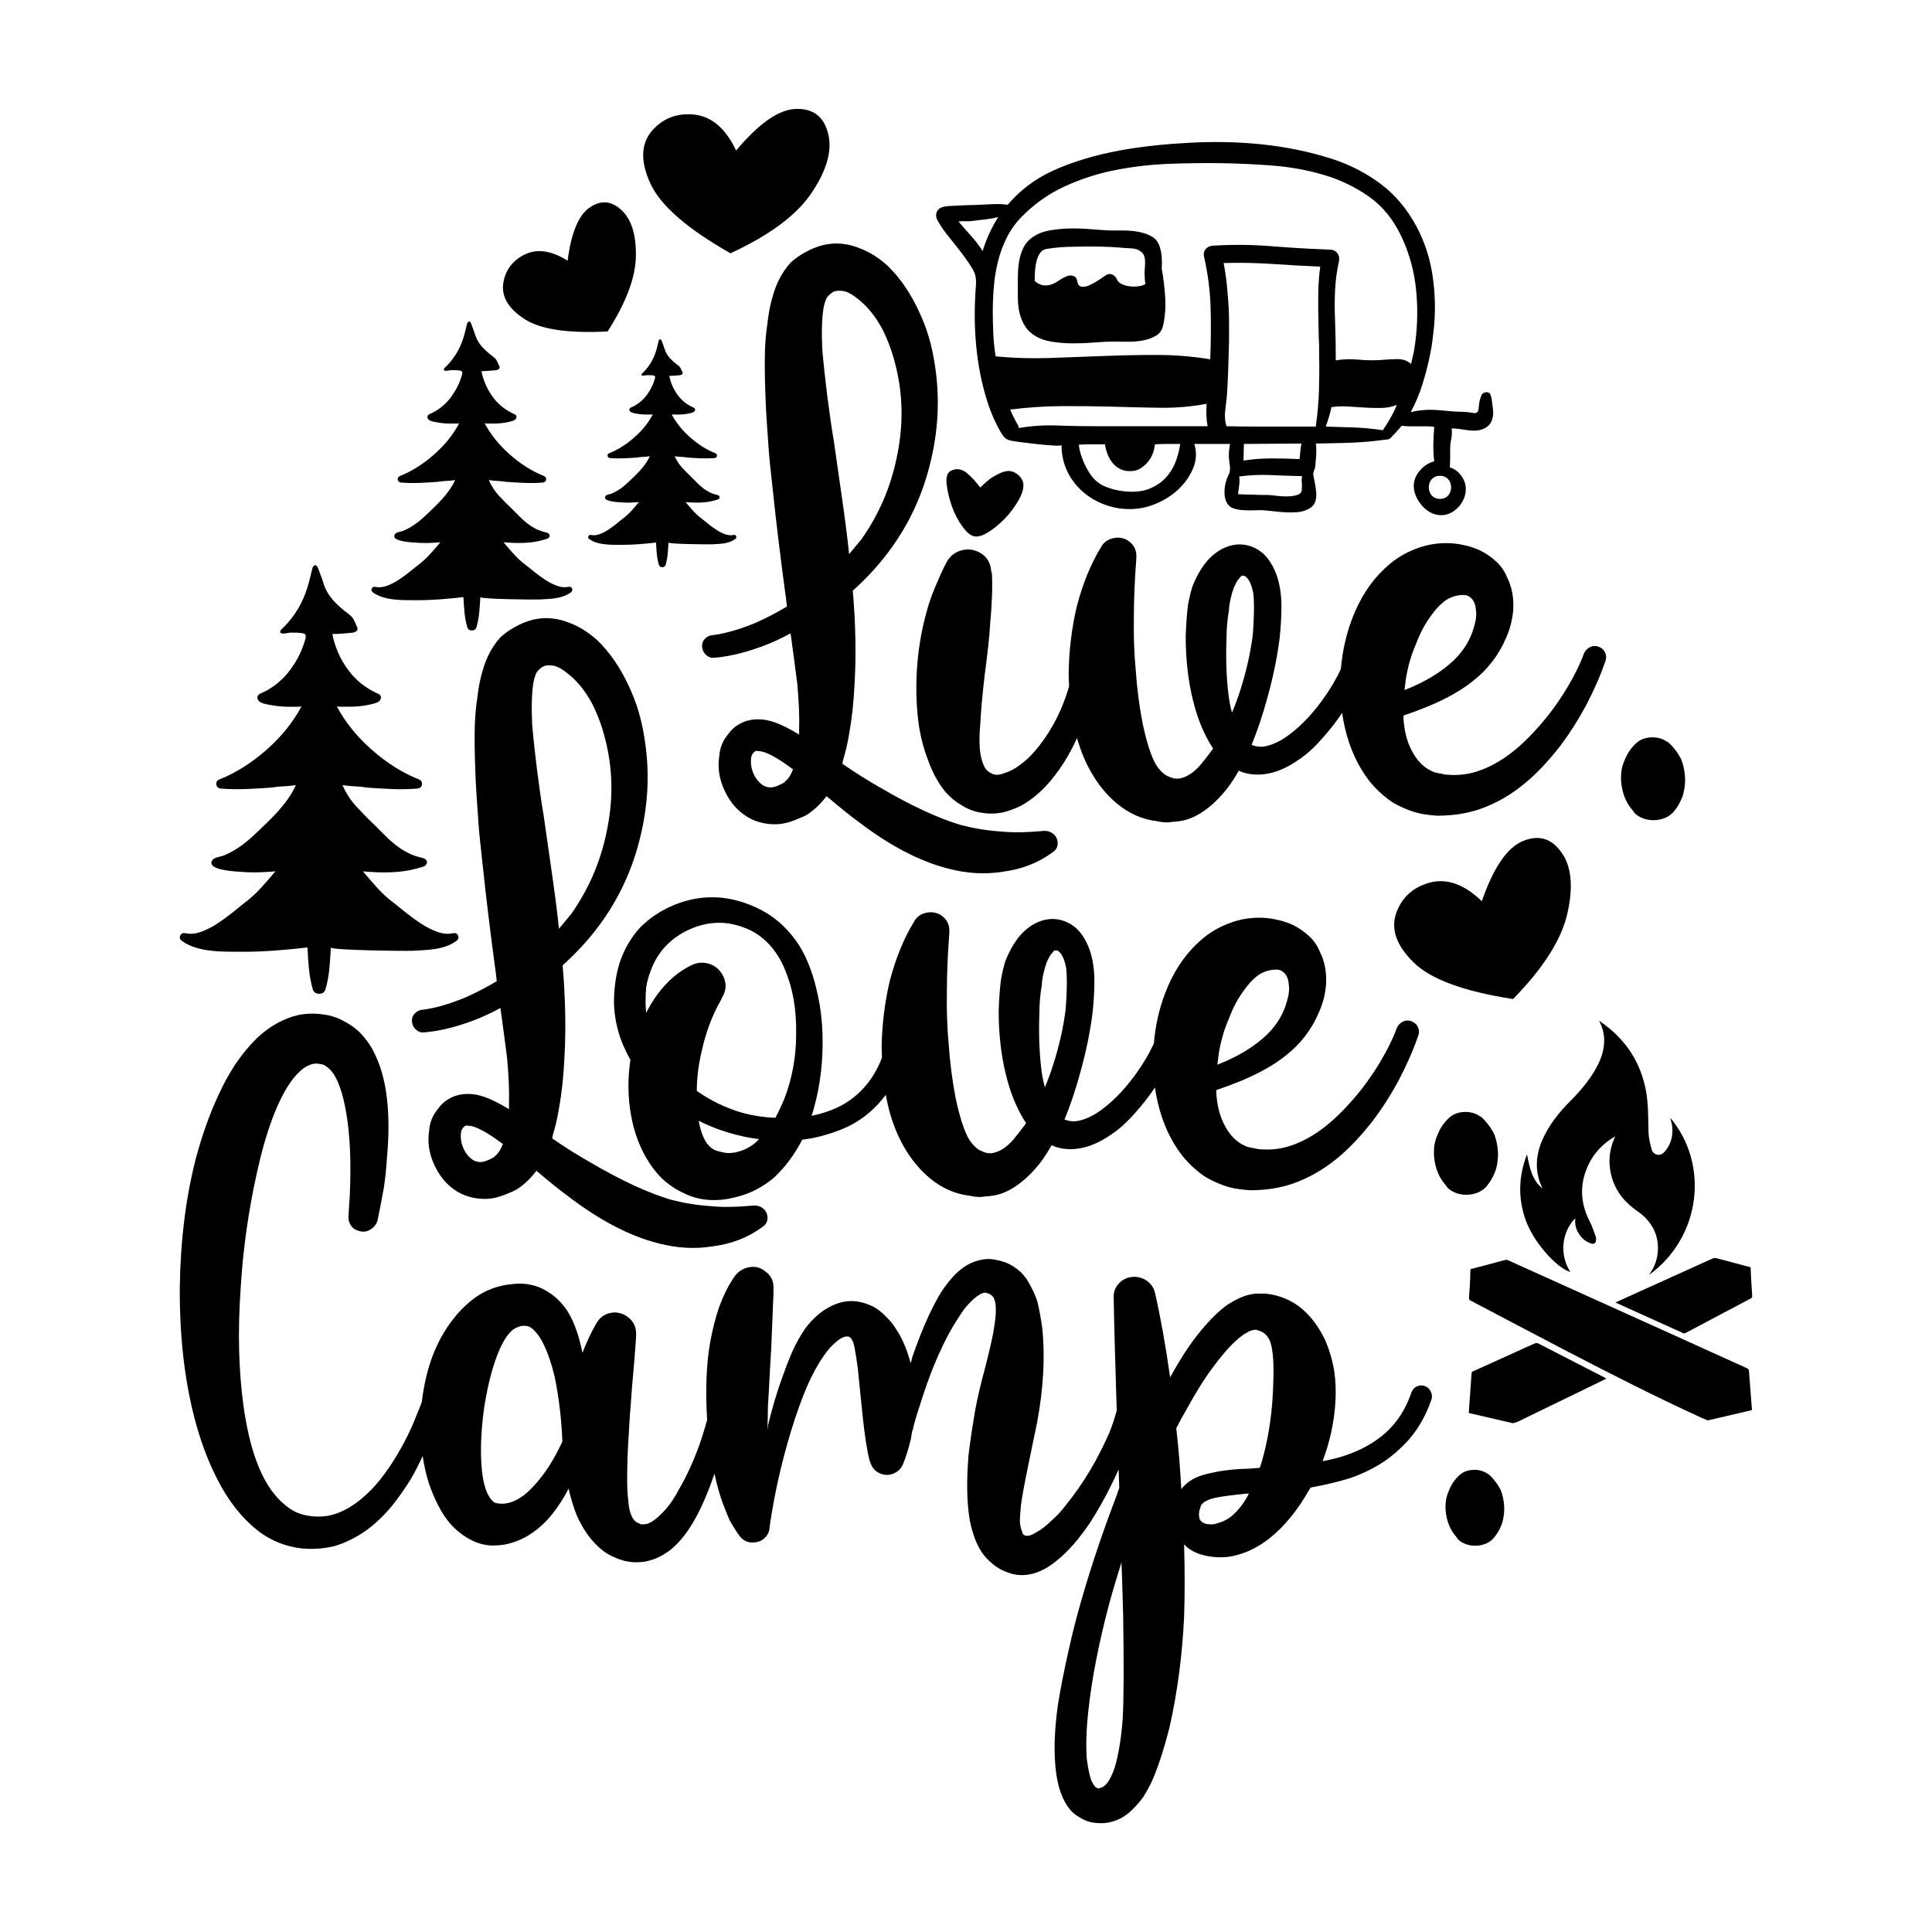
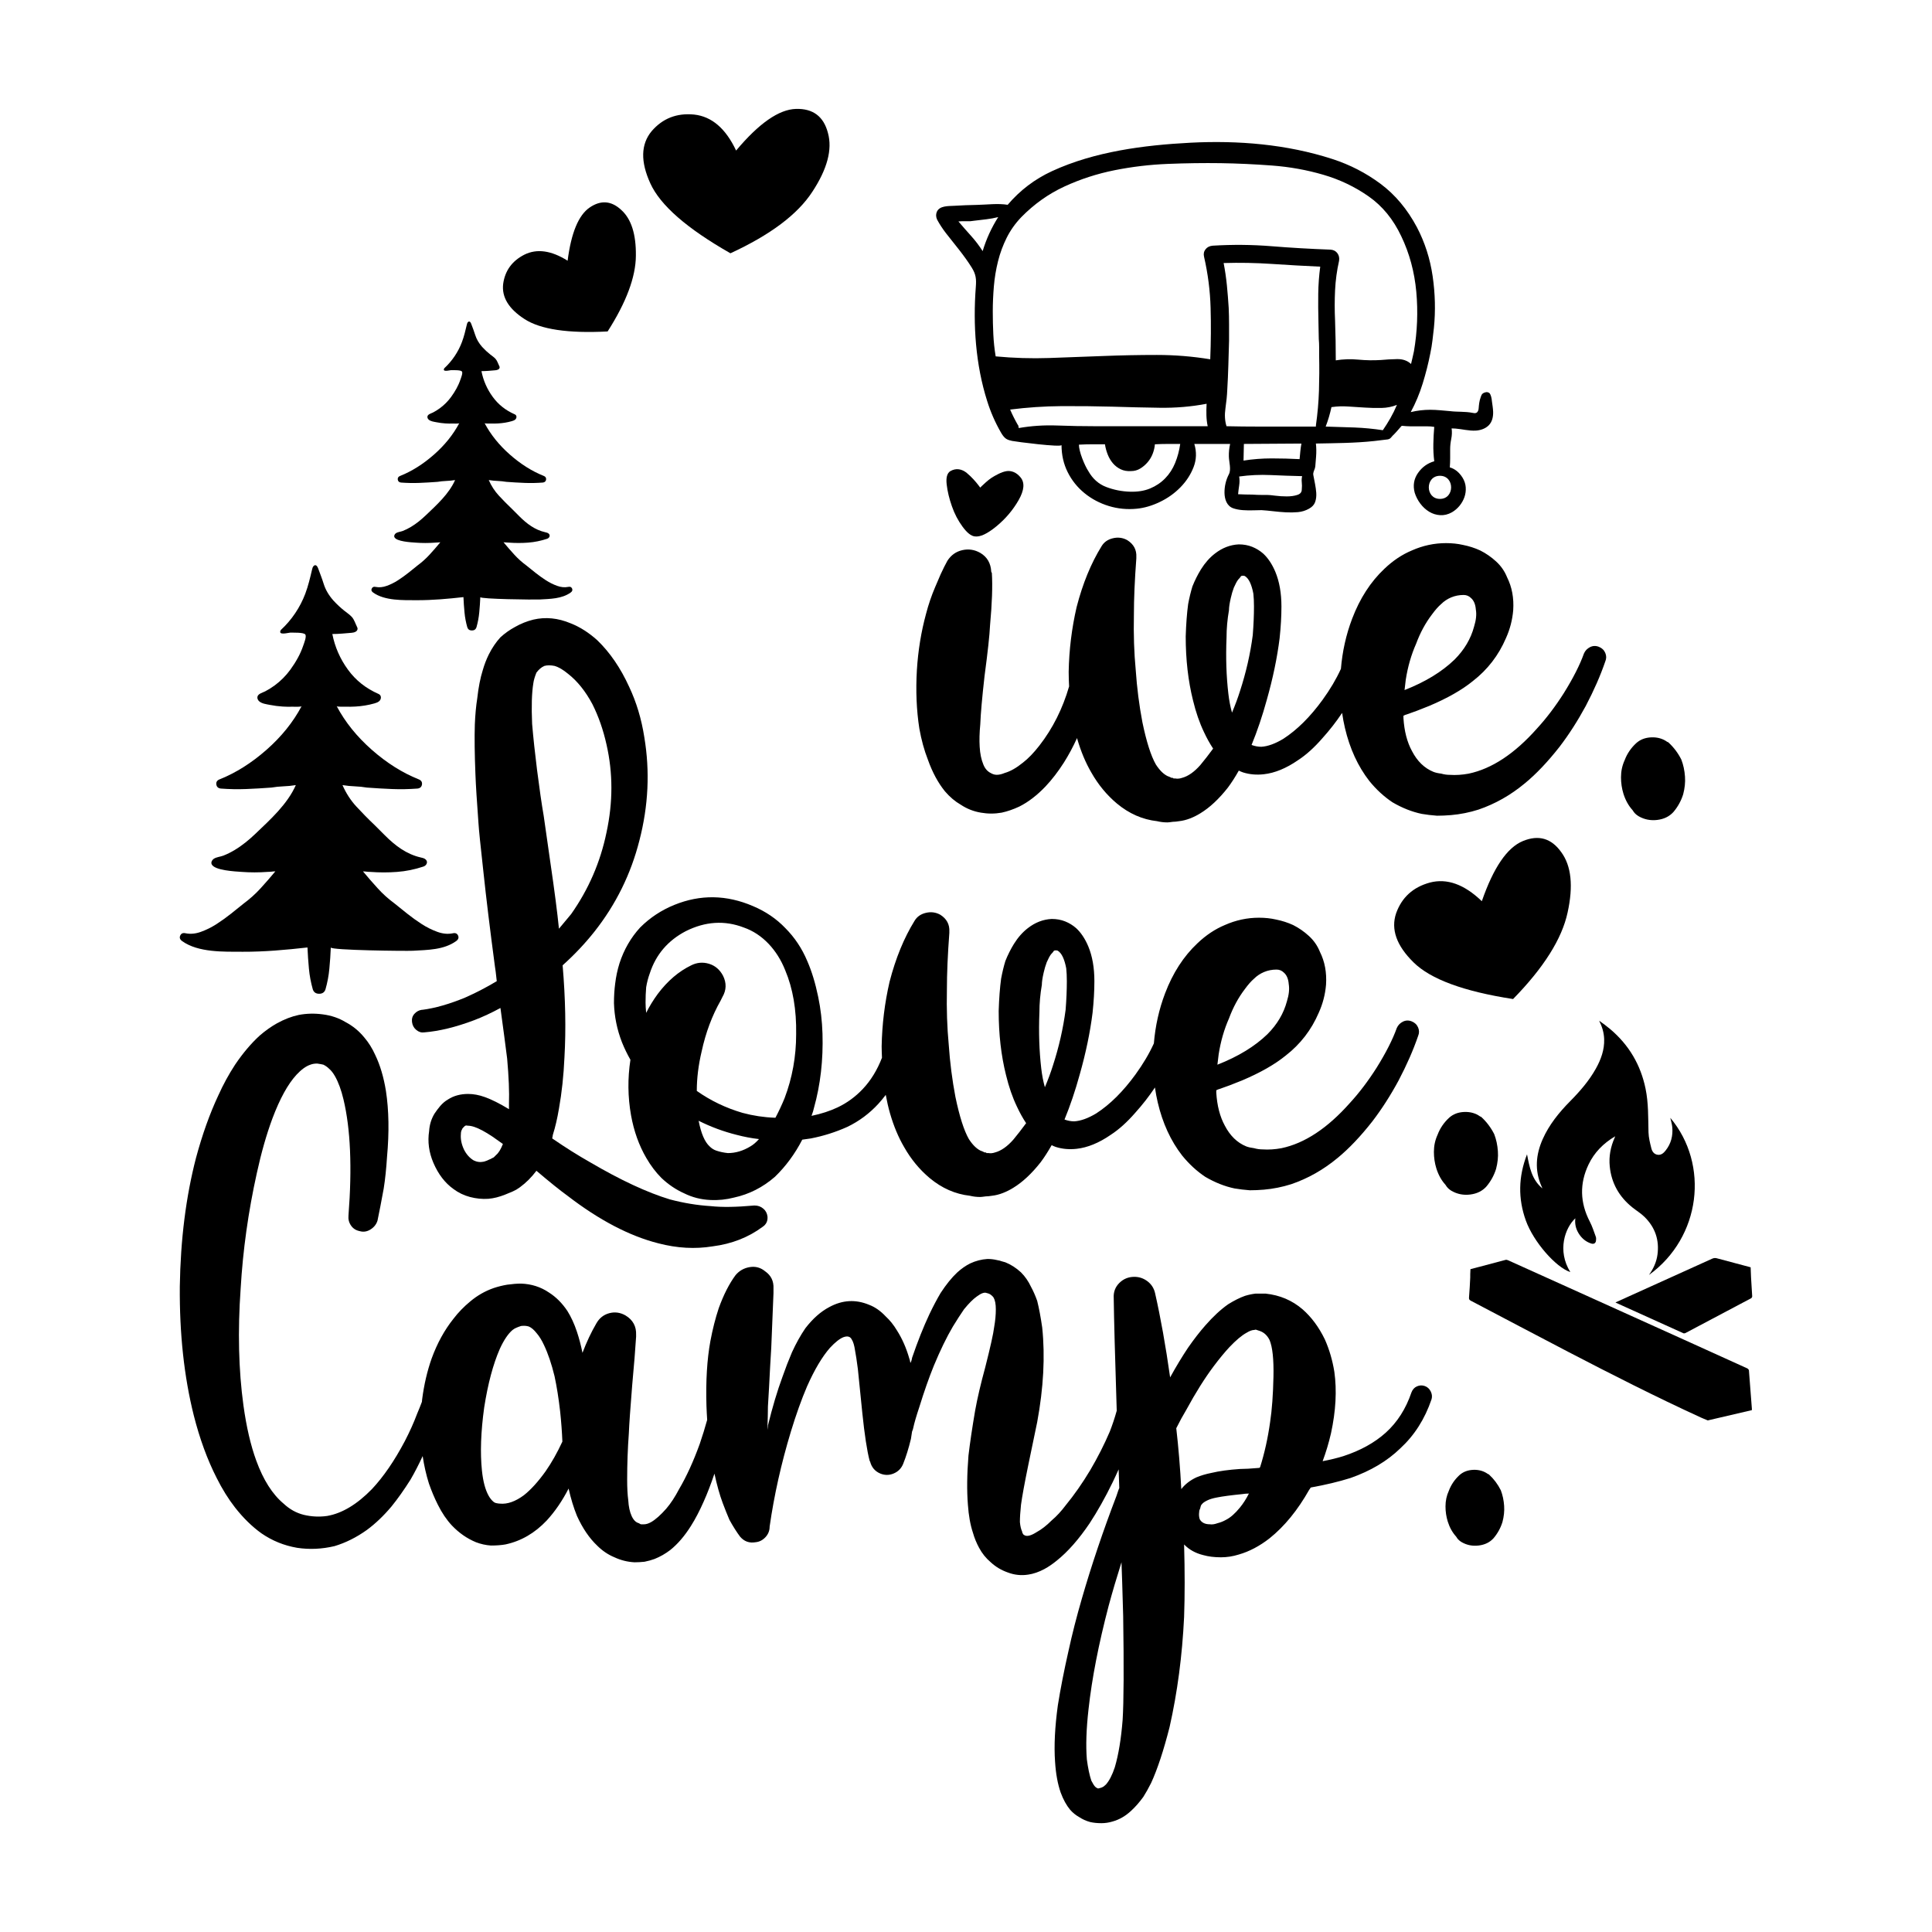
<svg xmlns="http://www.w3.org/2000/svg" version="1.1" id="Layer_1" x="0px" y="0px" viewBox="0 0 1080 1080" style="enable-background:new 0 0 1080 1080;" xml:space="preserve">
  <g>
-     <path d="M450.13,141.03c-2.96,1.59-5.68,3.52-8.18,5.79c-2.5,2.73-4.66,5.91-6.48,9.54c-1.36,2.73-2.5,5.68-3.41,8.86 c-1.36,4.32-2.39,9.54-3.07,15.68c-0.68,4.32-1.14,9.2-1.36,14.66c-0.23,7.27-0.12,16.59,0.34,27.95c0.22,5.91,0.79,15,1.7,27.27 c0.22,3.64,1.13,12.61,2.73,26.92c1.59,15,3.75,32.72,6.47,53.17c0.22,1.14,0.57,3.87,1.02,8.18c-5.68,3.41-11.59,6.48-17.72,9.2 c-8.86,3.64-16.82,5.91-23.86,6.82h-0.34c-1.59,0.23-2.95,0.97-4.09,2.22c-1.14,1.25-1.59,2.79-1.36,4.6 c0.22,1.82,1.02,3.3,2.39,4.43c1.36,1.14,2.84,1.59,4.43,1.36c8.4-0.68,17.72-2.95,27.95-6.82c4.77-1.82,9.65-4.09,14.66-6.82 c1.59,11.59,2.84,21.02,3.75,28.29c0.91,10.22,1.25,18.63,1.02,25.22c0,0.91,0,1.93,0,3.07c-5.23-3.18-9.77-5.45-13.63-6.82 c-3.18-1.13-6.25-1.7-9.2-1.7c-4.32,0-8.07,1.02-11.25,3.07c-1.59,0.91-3.07,2.16-4.43,3.75c-1.14,1.36-2.16,2.73-3.07,4.09 c-1.82,2.96-2.84,6.25-3.07,9.88c-0.91,5.91-0.12,11.82,2.39,17.72c2.73,6.36,6.48,11.25,11.25,14.66c2.73,2.05,5.79,3.52,9.2,4.43 c3.41,0.9,6.82,1.25,10.22,1.02c2.95-0.23,6.13-1.02,9.54-2.39c2.27-0.9,3.63-1.48,4.09-1.7l2.04-1.02 c0.68-0.45,1.36-0.9,2.05-1.36c3.41-2.5,6.48-5.57,9.2-9.2c7.5,6.36,13.29,11.02,17.38,13.97c17.72,13.63,34.65,22.49,50.78,26.58 c10.45,2.73,20.56,3.29,30.34,1.7c10.67-1.36,19.99-5,27.94-10.91c2.05-1.36,2.96-3.3,2.73-5.79c-0.23-1.82-1.02-3.3-2.38-4.43 c-1.37-1.14-2.96-1.7-4.77-1.7h-0.34c-10,0.9-18.06,1.02-24.2,0.34c-7.49-0.46-15.11-1.7-22.83-3.75 c-12.73-3.86-27.61-10.79-44.65-20.79c-6.82-3.86-13.86-8.29-21.13-13.29c0-0.22,0.05-0.56,0.17-1.02 c0.11-0.45,0.17-0.79,0.17-1.02c1.36-4.31,2.5-9.2,3.41-14.66c1.59-8.86,2.61-18.4,3.07-28.63c0.9-15.68,0.56-32.83-1.02-51.46 c6.59-5.91,12.49-12.15,17.72-18.75c12.04-15.22,20.45-32.26,25.22-51.12c5-19.31,5.91-38.51,2.73-57.6 c-1.59-10.23-4.43-19.65-8.52-28.29c-4.77-10.45-10.68-19.09-17.73-25.9c-4.77-4.31-9.77-7.5-15-9.54 c-7.04-2.95-13.97-3.63-20.79-2.05C456.72,137.85,453.31,139.22,450.13,141.03z M439.56,436.19c-0.23,0.23-0.46,0.46-0.68,0.68 l-0.68,0.68c-0.46,0.23-0.91,0.46-1.36,0.68c-0.23,0.23-0.46,0.34-0.68,0.34c-1.36,0.68-2.5,1.14-3.41,1.36 c-2.05,0.46-3.98,0.23-5.79-0.68c-2.27-1.36-4.09-3.41-5.45-6.13c-1.36-2.95-1.93-5.79-1.7-8.52c0-1.13,0.22-2.05,0.68-2.73 c0-0.22,0.22-0.56,0.68-1.02l0.68-0.68c0.45-0.45,1.02-0.56,1.7-0.34c1.13,0,2.39,0.23,3.75,0.68c2.73,0.91,6.13,2.73,10.22,5.45 c1.59,1.14,3.52,2.5,5.79,4.09C442.17,433.01,440.93,435.05,439.56,436.19z M466.49,162.85c1.59-0.45,3.52-0.45,5.79,0 c2.27,0.68,4.77,2.16,7.5,4.43c5.22,4.09,9.77,9.77,13.63,17.04c3.41,6.82,6.02,14.31,7.84,22.49c3.63,15.91,3.63,32.27,0,49.08 c-3.41,16.59-10,31.81-19.77,45.67c-2.05,2.5-4.32,5.23-6.82,8.18c-0.91-9.08-2.5-21.36-4.77-36.81l-3.75-26.24 c-1.14-6.59-2.39-15.22-3.75-25.9c-1.14-9.09-2.05-17.61-2.73-25.56c-0.46-9.77-0.23-17.38,0.68-22.83 c0.22-1.59,0.79-3.52,1.7-5.79C463.42,164.78,464.9,163.53,466.49,162.85z" />
    <path d="M538.06,294.4c2.5,3.41,4.77,5.23,6.82,5.45c2.95,0.46,6.99-1.42,12.1-5.62c5.11-4.2,9.25-9.09,12.44-14.66 c3.18-5.57,3.52-9.83,1.02-12.78c-1.14-1.36-2.38-2.33-3.75-2.9c-1.37-0.56-2.73-0.73-4.09-0.51c-1.36,0.23-2.84,0.74-4.43,1.53 c-1.59,0.8-2.9,1.53-3.92,2.21c-1.02,0.68-2.1,1.53-3.24,2.56c-1.14,1.02-1.87,1.7-2.21,2.04c-0.34,0.34-0.63,0.63-0.85,0.85 l-1.02-1.36c-0.68-0.9-1.59-1.99-2.73-3.24c-1.14-1.25-2.39-2.44-3.75-3.58c-1.36-1.13-2.84-1.82-4.43-2.05 c-1.59-0.22-3.18,0.12-4.77,1.02c-1.82,1.14-2.5,3.64-2.04,7.5c0.45,3.87,1.42,7.9,2.9,12.1C533.57,287.19,535.56,291,538.06,294.4 z" />
    <path d="M817.88,304.63c-2.96-0.68-6.14-1.02-9.54-1.02c-6.59,0-12.95,1.36-19.09,4.09c-5.45,2.27-10.57,5.68-15.34,10.23 c-7.72,7.27-13.75,16.59-18.06,27.95c-3.4,8.93-5.46,18.28-6.27,28c-2.59,5.69-6,11.47-10.25,17.33 c-6.93,9.54-14.26,16.82-21.98,21.81c-4.55,2.73-8.64,4.21-12.27,4.43c-1.82,0-3.64-0.34-5.45-1.02 c3.18-7.72,6.02-16.13,8.52-25.22c3.41-12.04,5.8-23.52,7.16-34.42c0.68-6.36,1.02-12.27,1.02-17.72c0-7.5-1.14-13.97-3.41-19.43 c-1.82-4.31-4.09-7.72-6.82-10.22c-1.82-1.59-3.87-2.84-6.13-3.75c-2.27-0.91-4.77-1.36-7.5-1.36c-4.77,0.23-9.2,1.93-13.29,5.11 c-2.96,2.27-5.57,5.23-7.84,8.86c-1.82,2.96-3.41,6.13-4.77,9.54c-0.91,2.96-1.71,6.25-2.39,9.88c-0.68,5-1.14,11.02-1.36,18.06 c0,12.95,1.36,24.88,4.09,35.79c1.59,6.59,3.63,12.5,6.13,17.72c1.59,3.41,3.29,6.47,5.11,9.2c-2.5,3.41-4.89,6.47-7.16,9.2 c-3.41,3.87-6.82,6.25-10.22,7.16c-1.37,0.46-2.62,0.57-3.75,0.34h-1.02l-0.34-0.34h-0.68c-0.91-0.45-1.7-0.79-2.38-1.02 c-2.27-1.13-4.43-3.29-6.48-6.48c-2.72-4.77-5.23-12.61-7.5-23.52c-1.82-9.54-3.07-19.31-3.75-29.31 c-0.91-9.54-1.25-19.77-1.02-30.67c0-9.08,0.45-19.65,1.36-31.7v-0.68c0.23-4.09-1.48-7.27-5.11-9.54c-2.5-1.36-5.17-1.7-8.01-1.02 c-2.84,0.68-4.94,2.16-6.3,4.43c-5.91,9.54-10.57,20.91-13.97,34.08c-2.72,11.82-4.2,23.86-4.43,36.13c0,2.8,0.11,5.49,0.24,8.17 c-3.58,12.36-9.08,23.4-16.6,33.07c-3.19,4.09-6.25,7.27-9.2,9.54c-3.64,2.96-7.05,4.89-10.22,5.79c-1.59,0.68-3.07,1.02-4.43,1.02 c-1.14,0-2.27-0.34-3.41-1.02c-0.91-0.45-1.7-1.08-2.39-1.87c-0.68-0.79-1.25-1.76-1.7-2.9c-1.14-2.73-1.82-6.02-2.04-9.88 c-0.23-3.63-0.12-7.84,0.34-12.61c0.22-5.91,1.02-14.88,2.38-26.92c1.82-13.63,2.84-23.06,3.07-28.29 c1.13-12.27,1.48-22.04,1.02-29.31l-0.34-0.68c-0.23-4.77-2.27-8.29-6.13-10.57c-3.18-1.82-6.54-2.33-10.05-1.53 c-3.53,0.8-6.31,2.79-8.35,5.97c-1.14,2.05-2.39,4.55-3.75,7.5c-0.91,2.05-1.93,4.43-3.07,7.16c-2.04,4.77-3.75,9.77-5.11,15 c-2.72,10-4.43,20.45-5.11,31.36c-0.68,11.59-0.22,22.5,1.37,32.72c1.14,6.36,2.72,12.16,4.77,17.38 c2.5,7.05,5.68,12.95,9.54,17.72c2.72,3.18,5.68,5.68,8.86,7.5c3.41,2.27,7.16,3.75,11.25,4.43c3.86,0.68,7.72,0.68,11.59,0 c3.18-0.68,6.48-1.82,9.88-3.41c5-2.5,9.88-6.25,14.66-11.25c3.63-3.86,7.04-8.29,10.23-13.29c2.72-4.3,5.18-8.88,7.38-13.75 c0.04,0.15,0.07,0.31,0.11,0.45c2.05,7.05,4.66,13.29,7.84,18.75c3.86,6.82,8.63,12.61,14.31,17.38c6.82,5.68,14.31,8.97,22.5,9.89 c1.82,0.45,3.75,0.68,5.79,0.68c0.45,0,1.48-0.12,3.07-0.34c0.91,0,2.05-0.12,3.41-0.34c2.05-0.23,4.09-0.74,6.13-1.53 c2.05-0.79,3.97-1.76,5.8-2.9c5.22-3.18,10.34-7.95,15.34-14.31c2.04-2.73,4.09-5.91,6.13-9.54c0.91,0.46,1.71,0.8,2.39,1.02 c3.63,1.14,7.5,1.48,11.59,1.02c6.13-0.68,12.49-3.29,19.09-7.84c4.54-2.95,9.08-7.04,13.63-12.27c4.09-4.54,7.72-9.2,10.91-13.97 c0.05-0.07,0.09-0.14,0.14-0.21c0.42,2.93,0.94,5.74,1.57,8.39c2.72,11.59,7.27,21.47,13.63,29.65c3.86,4.77,8.18,8.75,12.95,11.93 c5.46,3.19,10.91,5.34,16.36,6.48c2.72,0.46,5.57,0.8,8.52,1.02c2.5,0,5.11-0.11,7.84-0.34c5.22-0.45,10.34-1.48,15.34-3.07 c9.32-3.18,17.95-8.06,25.9-14.66c6.36-5.22,12.83-12.04,19.43-20.45c5.22-6.82,10.11-14.43,14.66-22.83 c4.54-8.63,8.18-16.92,10.91-24.88c0.68-1.59,0.68-3.18,0-4.77c-0.68-1.59-1.87-2.73-3.58-3.41c-1.71-0.68-3.36-0.62-4.94,0.17 c-1.59,0.8-2.72,1.99-3.41,3.58c-2.27,6.37-6.02,13.75-11.25,22.15c-4.77,7.5-9.77,14.09-15,19.77 c-12.5,14.09-25.22,22.49-38.17,25.22c-3.64,0.68-7.16,0.91-10.57,0.68c-1.59,0-3.18-0.22-4.77-0.68c-1.82-0.22-3.3-0.56-4.43-1.02 c-5-2.05-8.98-5.91-11.93-11.59c-2.73-5-4.32-11.13-4.77-18.4c0-0.22,0-0.68,0-1.36c0.9-0.45,1.48-0.68,1.7-0.68 c3.41-1.13,7.61-2.73,12.61-4.77c10.22-4.31,18.41-8.97,24.54-13.97c8.18-6.36,14.31-14.31,18.41-23.86 c2.27-5,3.63-10.22,4.09-15.68c0.45-6.82-0.68-12.95-3.41-18.4c-1.36-3.41-3.41-6.36-6.13-8.86c-2.73-2.5-5.68-4.54-8.86-6.14 C824.46,306.33,821.28,305.31,817.88,304.63z M693.13,386.43c-1.14,3.64-2.62,7.62-4.43,11.93c-0.91-3.18-1.59-6.7-2.04-10.57 c-1.14-9.77-1.48-20.22-1.02-31.36c0-5,0.45-10.11,1.36-15.34c0-1.59,0.34-3.86,1.02-6.82c0.45-2.04,1.02-3.97,1.71-5.79 c0.9-2.05,1.7-3.52,2.38-4.43c0.68-0.68,1.25-1.36,1.7-2.05c0.68-0.22,1.37-0.22,2.05,0c1.13,0.68,2.1,1.87,2.9,3.58 c0.79,1.7,1.42,3.81,1.88,6.3c0.22,2.05,0.34,4.43,0.34,7.16c0,5-0.23,10.34-0.68,16.02C698.93,365.53,696.54,375.98,693.13,386.43 z M824.01,350.3c-1.82,6.82-5.45,12.95-10.91,18.41c-7.05,6.82-16.36,12.5-27.95,17.04c0.22-2.05,0.45-3.97,0.68-5.79 c1.13-7.27,3.07-13.97,5.79-20.11c2.27-6.13,5.22-11.59,8.86-16.36c1.82-2.5,3.52-4.43,5.11-5.79c1.59-1.59,3.46-2.84,5.62-3.75 c2.16-0.9,4.49-1.36,6.99-1.36c1.59,0,2.95,0.57,4.09,1.7c1.58,1.36,2.5,3.53,2.72,6.48C825.49,343.48,825.14,346.67,824.01,350.3z " />
    <path d="M912.62,452.89l0.68,1.02c0.68,0.91,1.59,1.7,2.73,2.39c3.18,1.82,6.65,2.5,10.39,2.05c3.75-0.46,6.76-1.93,9.03-4.43 c2.5-2.95,4.31-6.25,5.45-9.88c0.9-3.41,1.25-6.7,1.02-9.88c-0.23-3.41-0.91-6.59-2.04-9.54c-1.82-3.63-4.21-6.82-7.16-9.54 c-0.23-0.22-0.46-0.34-0.68-0.34c-2.5-1.82-5.45-2.67-8.86-2.56c-3.41,0.12-6.25,1.19-8.52,3.24c-2.96,2.73-5.11,5.91-6.47,9.54 c-1.36,2.96-2.04,6.14-2.04,9.54c0,3.19,0.45,6.25,1.36,9.2C908.65,447.32,910.35,450.39,912.62,452.89z" />
    <path d="M876.29,510.13c3.27-14.83,2.1-26.08-3.52-33.74c-5.52-7.79-12.68-9.87-21.48-6.23c-8.8,3.64-16.44,14.85-22.94,33.62 c-9.81-9.45-19.49-12.92-29.04-10.42c-9.4,2.56-15.69,8.28-18.87,17.16c-3.02,8.94,0.21,18.08,9.71,27.42 c9.52,9.43,28.08,16.28,55.67,20.53C862.96,540.94,873.12,524.83,876.29,510.13z" />
    <path d="M293.23,178.37c8.9,5.77,24.38,8.08,46.44,6.91c10.45-16.34,15.71-30.46,15.79-42.36c0.14-12.02-2.58-20.54-8.18-25.57 c-5.53-5.15-11.42-5.6-17.64-1.36c-6.23,4.24-10.34,14.16-12.34,29.75c-9.12-5.74-17.18-6.86-24.18-3.38 c-6.87,3.5-10.82,8.94-11.85,16.34C280.38,166.1,284.37,172.66,293.23,178.37z" />
    <path d="M408.32,141.59c22.3-10.29,37.55-21.74,45.77-34.37c8.36-12.71,11.28-23.66,8.75-32.84c-2.38-9.26-8.35-13.77-17.88-13.5 c-9.53,0.27-20.69,8.03-33.47,23.28c-5.81-12.35-13.63-19.05-23.46-20.12c-9.71-0.96-17.64,2.14-23.79,9.32 c-6.02,7.29-6.25,17-0.7,29.14C369.08,114.73,384,127.76,408.32,141.59z" />
    <path d="M284.53,620.04c-5.23-3.18-9.77-5.45-13.63-6.82c-3.18-1.13-6.25-1.7-9.2-1.7c-4.32,0-8.07,1.02-11.25,3.07 c-1.59,0.91-3.07,2.16-4.43,3.75c-1.14,1.36-2.16,2.73-3.07,4.09c-1.82,2.96-2.84,6.25-3.07,9.88c-0.91,5.91-0.12,11.82,2.39,17.72 c2.73,6.36,6.48,11.25,11.25,14.66c2.73,2.04,5.79,3.52,9.2,4.43c3.41,0.9,6.82,1.24,10.22,1.02c2.95-0.23,6.13-1.02,9.54-2.39 c2.27-0.9,3.63-1.48,4.09-1.7l2.04-1.02c0.68-0.45,1.36-0.91,2.05-1.36c3.41-2.5,6.48-5.57,9.2-9.2 c7.5,6.36,13.29,11.02,17.38,13.97c17.72,13.63,34.65,22.49,50.78,26.58c10.45,2.73,20.56,3.29,30.33,1.7 c10.68-1.36,19.99-5,27.95-10.91c2.05-1.36,2.95-3.3,2.73-5.79c-0.23-1.82-1.02-3.3-2.39-4.43c-1.36-1.14-2.96-1.7-4.77-1.7h-0.34 c-10,0.9-18.06,1.02-24.2,0.34c-7.5-0.46-15.11-1.71-22.84-3.75c-12.73-3.86-27.61-10.79-44.65-20.79 c-6.82-3.86-13.86-8.29-21.13-13.29c0-0.23,0.05-0.57,0.17-1.02c0.11-0.45,0.17-0.79,0.17-1.02c1.36-4.31,2.5-9.2,3.41-14.66 c1.59-8.86,2.61-18.4,3.07-28.63c0.9-15.68,0.56-32.83-1.02-51.46c6.59-5.91,12.49-12.15,17.72-18.75 c12.04-15.22,20.45-32.26,25.22-51.12c5-19.31,5.91-38.51,2.73-57.6c-1.59-10.23-4.43-19.65-8.52-28.29 c-4.77-10.45-10.68-19.09-17.72-25.9c-4.77-4.31-9.77-7.5-15-9.54c-7.04-2.95-13.97-3.63-20.79-2.05 c-3.64,0.91-7.04,2.27-10.22,4.09c-2.96,1.59-5.68,3.52-8.18,5.79c-2.5,2.73-4.66,5.91-6.48,9.54c-1.36,2.73-2.5,5.68-3.41,8.86 c-1.36,4.32-2.39,9.54-3.07,15.68c-0.68,4.32-1.14,9.2-1.36,14.66c-0.23,7.27-0.12,16.59,0.34,27.95c0.22,5.91,0.79,15,1.7,27.27 c0.22,3.64,1.13,12.61,2.73,26.92c1.59,15,3.75,32.72,6.47,53.17c0.22,1.14,0.57,3.87,1.02,8.18c-5.68,3.41-11.59,6.48-17.72,9.2 c-8.86,3.64-16.82,5.91-23.86,6.82h-0.34c-1.59,0.23-2.95,0.97-4.09,2.22c-1.14,1.25-1.59,2.79-1.36,4.6 c0.22,1.82,1.02,3.3,2.39,4.43c1.36,1.14,2.84,1.59,4.43,1.36c8.4-0.68,17.72-2.95,27.95-6.82c4.77-1.82,9.65-4.09,14.66-6.82 c1.59,11.59,2.84,21.02,3.75,28.29c0.91,10.22,1.25,18.63,1.02,25.22C284.53,617.88,284.53,618.9,284.53,620.04z M277.38,645.6 c-0.23,0.23-0.46,0.46-0.68,0.68l-0.68,0.68c-0.46,0.23-0.91,0.46-1.36,0.68c-0.23,0.23-0.46,0.34-0.68,0.34 c-1.36,0.68-2.5,1.14-3.41,1.37c-2.05,0.46-3.98,0.23-5.79-0.68c-2.27-1.36-4.09-3.41-5.45-6.13c-1.36-2.95-1.93-5.79-1.7-8.52 c0-1.13,0.22-2.04,0.68-2.72c0-0.23,0.22-0.57,0.68-1.02l0.68-0.68c0.45-0.45,1.02-0.56,1.7-0.34c1.13,0,2.39,0.23,3.75,0.68 c2.73,0.91,6.13,2.73,10.22,5.46c1.59,1.14,3.52,2.5,5.79,4.09C279.98,642.42,278.74,644.47,277.38,645.6z M298.16,381.8 c0.22-1.59,0.79-3.52,1.7-5.79c1.36-1.82,2.84-3.07,4.43-3.75c1.59-0.45,3.52-0.45,5.79,0c2.27,0.68,4.77,2.16,7.5,4.43 c5.22,4.09,9.77,9.77,13.63,17.04c3.41,6.82,6.02,14.31,7.84,22.49c3.63,15.91,3.63,32.27,0,49.08 c-3.41,16.59-10,31.81-19.77,45.67c-2.05,2.5-4.32,5.23-6.82,8.18c-0.91-9.08-2.5-21.36-4.77-36.81l-3.75-26.24 c-1.14-6.59-2.39-15.22-3.75-25.9c-1.14-9.09-2.05-17.61-2.73-25.56C297.03,394.87,297.25,387.25,298.16,381.8z" />
    <path d="M448.47,637.08c1.82-0.22,3.41-0.45,4.77-0.68c7.04-1.36,13.86-3.52,20.45-6.48c6.59-3.18,12.38-7.5,17.38-12.95 c1.44-1.57,2.78-3.23,4.07-4.93c0.67,3.59,1.44,7.08,2.4,10.38c2.04,7.05,4.65,13.29,7.84,18.75c3.86,6.82,8.63,12.61,14.32,17.38 c6.81,5.68,14.31,8.97,22.49,9.89c1.82,0.45,3.75,0.68,5.8,0.68c0.45,0,1.47-0.12,3.07-0.34c0.91,0,2.04-0.12,3.41-0.34 c2.05-0.23,4.09-0.74,6.14-1.54c2.04-0.79,3.97-1.76,5.8-2.9c5.22-3.18,10.33-7.95,15.33-14.31c2.04-2.73,4.09-5.91,6.14-9.54 c0.91,0.46,1.7,0.8,2.38,1.02c3.63,1.14,7.5,1.48,11.59,1.02c6.14-0.68,12.49-3.29,19.09-7.84c4.54-2.95,9.09-7.04,13.64-12.27 c4.09-4.54,7.72-9.2,10.91-13.97c0.05-0.07,0.09-0.14,0.13-0.21c0.42,2.93,0.94,5.74,1.57,8.39c2.72,11.59,7.27,21.47,13.63,29.65 c3.86,4.77,8.18,8.75,12.95,11.93c5.46,3.19,10.91,5.34,16.36,6.48c2.72,0.46,5.57,0.8,8.52,1.02c2.5,0,5.11-0.11,7.84-0.34 c5.22-0.45,10.34-1.48,15.34-3.07c9.32-3.18,17.95-8.06,25.9-14.66c6.36-5.22,12.83-12.04,19.43-20.45 c5.22-6.82,10.11-14.43,14.66-22.84c4.54-8.63,8.18-16.92,10.91-24.88c0.68-1.59,0.68-3.18,0-4.77c-0.68-1.59-1.87-2.73-3.58-3.41 c-1.71-0.68-3.36-0.62-4.94,0.17c-1.59,0.8-2.72,1.99-3.41,3.58c-2.27,6.36-6.02,13.75-11.25,22.15c-4.77,7.5-9.77,14.09-15,19.77 c-12.5,14.09-25.22,22.49-38.17,25.22c-3.64,0.68-7.16,0.91-10.57,0.68c-1.59,0-3.18-0.22-4.77-0.68c-1.82-0.23-3.3-0.57-4.43-1.02 c-5-2.05-8.98-5.91-11.93-11.59c-2.73-4.99-4.32-11.13-4.77-18.4c0-0.23,0-0.68,0-1.37c0.9-0.45,1.48-0.68,1.7-0.68 c3.41-1.13,7.61-2.72,12.61-4.77c10.22-4.31,18.41-8.97,24.54-13.97c8.18-6.36,14.31-14.31,18.41-23.86 c2.27-5,3.63-10.22,4.09-15.68c0.45-6.82-0.68-12.95-3.41-18.4c-1.36-3.41-3.41-6.36-6.13-8.86c-2.73-2.5-5.68-4.54-8.86-6.14 c-2.96-1.36-6.14-2.39-9.54-3.07c-2.96-0.68-6.14-1.02-9.54-1.02c-6.59,0-12.95,1.36-19.09,4.09c-5.45,2.27-10.57,5.68-15.34,10.23 c-7.72,7.27-13.75,16.59-18.06,27.95c-3.4,8.93-5.46,18.28-6.27,28c-2.59,5.69-6,11.46-10.25,17.32 c-6.93,9.54-14.26,16.82-21.98,21.81c-4.54,2.72-8.64,4.21-12.27,4.43c-1.82,0-3.64-0.34-5.45-1.02 c3.18-7.72,6.02-16.13,8.52-25.22c3.41-12.04,5.8-23.52,7.16-34.42c0.68-6.36,1.02-12.27,1.02-17.72c0-7.5-1.14-13.97-3.41-19.43 c-1.82-4.31-4.09-7.72-6.82-10.22c-1.82-1.59-3.86-2.84-6.13-3.75c-2.27-0.91-4.77-1.36-7.5-1.36c-4.77,0.23-9.2,1.93-13.3,5.11 c-2.96,2.27-5.57,5.23-7.83,8.86c-1.82,2.96-3.41,6.13-4.77,9.54c-0.91,2.96-1.7,6.25-2.38,9.88c-0.68,5-1.14,11.02-1.36,18.06 c0,12.95,1.36,24.88,4.09,35.79c1.59,6.59,3.63,12.5,6.14,17.72c1.59,3.41,3.29,6.47,5.11,9.2c-2.5,3.41-4.88,6.47-7.15,9.2 c-3.41,3.87-6.82,6.25-10.22,7.16c-1.37,0.46-2.62,0.57-3.75,0.34h-1.02l-0.34-0.34h-0.68c-0.91-0.45-1.7-0.79-2.38-1.02 c-2.27-1.13-4.43-3.29-6.48-6.47c-2.72-4.77-5.23-12.61-7.5-23.52c-1.82-9.54-3.07-19.31-3.75-29.31 c-0.91-9.54-1.25-19.77-1.02-30.67c0-9.08,0.45-19.65,1.36-31.7v-0.68c0.23-4.09-1.48-7.27-5.12-9.54c-2.5-1.36-5.17-1.7-8.01-1.02 c-2.85,0.68-4.94,2.16-6.3,4.43c-5.91,9.54-10.57,20.91-13.98,34.08c-2.73,11.82-4.2,23.86-4.43,36.13c0,2.18,0.11,4.25,0.18,6.35 c-2.63,6.83-6.2,12.68-10.75,17.5c-4.09,4.32-8.75,7.73-13.97,10.22c-4.32,2.05-9.2,3.64-14.66,4.77c0.68-1.82,1.13-3.29,1.36-4.43 c3.63-12.95,5.22-26.81,4.77-41.58c-0.23-7.04-1.02-13.86-2.39-20.45c-1.59-7.72-3.64-14.43-6.13-20.11 c-2.96-7.04-7.05-13.18-12.27-18.41c-5-5.22-11.02-9.31-18.06-12.27c-14.77-6.36-29.43-6.59-43.97-0.68 c-7.27,2.95-13.63,7.16-19.09,12.61c-5.22,5.68-9.09,12.39-11.59,20.11c-1.13,3.64-1.93,7.39-2.39,11.25 c-0.45,3.41-0.68,7.05-0.68,10.91c0.23,7.5,1.7,14.77,4.43,21.81c1.36,3.41,2.95,6.7,4.77,9.88c-1.59,10.45-1.48,20.79,0.34,31.01 c1.59,8.86,4.43,16.82,8.52,23.86c2.5,4.32,5.34,8.07,8.52,11.25c3.86,3.64,8.06,6.48,12.61,8.52c4.54,2.27,9.43,3.52,14.66,3.75 c4.54,0.23,8.97-0.23,13.29-1.36c8.4-1.82,16.02-5.68,22.83-11.59C439.26,651.96,444.38,645.04,448.47,637.08z M681.24,589.37 c1.13-7.27,3.07-13.97,5.79-20.11c2.27-6.13,5.22-11.59,8.86-16.36c1.82-2.5,3.52-4.43,5.11-5.79c1.59-1.59,3.46-2.84,5.62-3.75 c2.16-0.9,4.49-1.36,6.99-1.36c1.59,0,2.95,0.57,4.09,1.7c1.58,1.36,2.5,3.53,2.72,6.48c0.45,2.73,0.11,5.91-1.02,9.54 c-1.82,6.82-5.45,12.95-10.91,18.41c-7.05,6.82-16.36,12.5-27.95,17.04C680.78,593.11,681.02,591.19,681.24,589.37z M581.04,565.85 c0-5,0.46-10.11,1.36-15.34c0-1.59,0.34-3.86,1.02-6.82c0.46-2.04,1.02-3.97,1.71-5.79c0.9-2.05,1.7-3.52,2.38-4.43 c0.68-0.68,1.25-1.36,1.7-2.05c0.68-0.22,1.36-0.22,2.04,0c1.14,0.68,2.1,1.87,2.9,3.58c0.79,1.7,1.41,3.81,1.88,6.3 c0.22,2.05,0.34,4.43,0.34,7.16c0,5-0.23,10.34-0.68,16.02c-1.37,10.45-3.75,20.91-7.16,31.36c-1.14,3.64-2.62,7.62-4.43,11.93 c-0.91-3.18-1.59-6.7-2.04-10.57C580.93,587.44,580.59,576.98,581.04,565.85z M404.16,545.4c-1.82-3.41-4.43-5.62-7.84-6.65 c-3.41-1.02-6.7-0.73-9.88,0.85c-7.05,3.41-13.29,8.75-18.75,16.02c-2.5,3.41-4.66,6.93-6.48,10.57c-0.23-2.27-0.34-4.2-0.34-5.79 c0-2.95,0.11-5.79,0.34-8.52c0.45-2.73,1.13-5.34,2.05-7.84c3.41-10.45,10.11-18.29,20.11-23.52c10.91-5.45,21.69-6.14,32.38-2.05 c5.22,1.82,9.88,4.89,13.97,9.2c3.86,4.09,6.93,8.98,9.2,14.66c4.31,10.22,6.36,22.15,6.13,35.79c0,12.5-2.16,24.43-6.47,35.79 c-1.59,3.87-3.3,7.5-5.11,10.91h-0.34c-6.13-0.22-12.16-1.13-18.06-2.72c-9.32-2.73-17.84-6.82-25.56-12.27 c0-7.04,0.9-14.42,2.73-22.15c2.27-10.45,5.79-19.88,10.57-28.29l1.02-2.05C406.09,553.47,406.2,549.49,404.16,545.4z M419.5,640.83c-4.09,2.5-8.3,3.75-12.61,3.75c-2.27-0.23-4.43-0.68-6.47-1.37c-1.36-0.45-2.62-1.24-3.75-2.38 c-2.73-2.5-4.77-7.27-6.13-14.31c6.82,3.41,13.86,6.02,21.13,7.84c4.31,1.14,8.52,1.93,12.61,2.39 C422.67,638.56,421.08,639.92,419.5,640.83z" />
    <path d="M811.44,665.71c3.18,1.82,6.65,2.5,10.39,2.04c3.75-0.46,6.76-1.93,9.03-4.43c2.5-2.95,4.31-6.25,5.45-9.88 c0.9-3.41,1.25-6.7,1.02-9.88c-0.23-3.41-0.91-6.59-2.04-9.54c-1.82-3.63-4.21-6.82-7.16-9.54c-0.23-0.22-0.46-0.34-0.68-0.34 c-2.5-1.82-5.45-2.67-8.86-2.55c-3.41,0.12-6.25,1.19-8.52,3.24c-2.96,2.73-5.11,5.91-6.47,9.54c-1.36,2.96-2.04,6.14-2.04,9.54 c0,3.19,0.45,6.25,1.36,9.2c1.13,3.64,2.84,6.71,5.11,9.2l0.68,1.02C809.39,664.23,810.3,665.03,811.44,665.71z" />
    <path d="M796.49,774.81c-1.46-0.52-2.92-0.47-4.37,0.16c-1.46,0.62-2.5,1.77-3.12,3.43c-3.12,9.16-7.91,16.66-14.36,22.48 c-6.24,5.62-14.16,9.99-23.73,13.12c-3.33,1.04-7.18,1.98-11.55,2.81c1.87-5,3.43-10.2,4.68-15.61c2.7-12.49,3.33-23.94,1.87-34.35 c-1.04-6.45-2.81-12.49-5.31-18.11c-3.33-6.87-7.49-12.49-12.49-16.86c-2.92-2.5-6.09-4.47-9.52-5.93 c-3.43-1.45-7.13-2.39-11.08-2.81H705c-1.46,0-2.5,0-3.12,0c-1.87,0.21-3.85,0.62-5.93,1.25c-2.92,1.04-6.04,2.61-9.37,4.68 c-4.17,2.92-8.43,6.87-12.8,11.86c-3.12,3.54-6.35,7.7-9.68,12.49c-3.33,5-6.67,10.51-9.99,16.55c-2.5-17.69-5.31-33.41-8.43-47.15 c-0.62-2.7-2.03-4.89-4.21-6.56c-2.19-1.66-4.64-2.5-7.34-2.5c-3.33,0-6.14,1.15-8.43,3.44c-2.29,2.29-3.33,5.1-3.12,8.43 c0.15,11.59,0.71,32.62,1.68,63.01c-0.04,0.13-0.08,0.25-0.12,0.37c-1.04,3.75-2.29,7.49-3.75,11.24 c-3.12,7.29-6.77,14.47-10.93,21.55c-4.37,7.29-8.95,13.84-13.73,19.67c-2.5,3.33-5.1,6.14-7.81,8.43 c-2.92,2.92-5.73,5.1-8.43,6.56c-2.92,1.87-5.1,2.5-6.55,1.87c-0.42-0.2-0.73-0.41-0.94-0.62c-0.42-0.62-0.62-1.14-0.62-1.56 c-0.62-1.25-1.04-3.01-1.25-5.31c0-2.5,0.2-5.72,0.62-9.68c0.62-4.58,1.97-11.97,4.06-22.17c2.29-11.03,3.95-19.05,4.99-24.04 c3.54-19.15,4.47-36.74,2.81-52.77c-0.83-5.83-1.77-10.82-2.81-14.99c-1.04-2.91-2.18-5.51-3.44-7.81 c-1.45-3.12-3.33-5.83-5.62-8.12c-2.71-2.5-5.62-4.37-8.74-5.62l-2.19-0.62c-0.42-0.2-1.25-0.42-2.5-0.63 c-1.67-0.41-3.44-0.62-5.31-0.62c-3.33,0.21-6.56,1.04-9.68,2.5c-2.49,1.25-4.89,2.92-7.18,5c-3.12,2.92-6.24,6.77-9.36,11.56 c-2.08,3.54-4.17,7.49-6.25,11.86c-3.33,7.08-6.56,15.2-9.68,24.35c0,0.21-0.11,0.68-0.31,1.41c-0.21,0.73-0.42,1.2-0.63,1.41 c-0.21-1.25-0.42-2.08-0.62-2.5c-1.67-5.83-3.96-11.03-6.87-15.61c-1.87-3.12-3.96-5.72-6.24-7.81c-2.92-3.12-6.04-5.31-9.37-6.56 c-7.5-3.12-14.89-2.7-22.17,1.25c-4.79,2.5-9.26,6.45-13.43,11.86c-2.71,3.96-5.2,8.43-7.49,13.43c-1.87,4.37-3.64,8.95-5.31,13.74 c-2.92,7.91-5.62,16.97-8.12,27.16c0,0.42-0.05,0.89-0.16,1.41c-0.11,0.52-0.16,0.89-0.16,1.09c0.2-5.41,0.31-9.78,0.31-13.11 c0.2-2.91,0.41-6.4,0.62-10.46c0.2-4.06,0.41-8.01,0.62-11.86c0.2-3.85,0.42-7.34,0.62-10.46l1.25-30.6v-2.5 c0.2-4.16-1.36-7.39-4.68-9.68c-2.5-2.08-5.36-2.86-8.59-2.34c-3.23,0.53-5.88,2.03-7.96,4.53c-3.54,4.79-6.66,10.93-9.37,18.42 c-1.87,5.62-3.43,11.76-4.68,18.42c-1.87,10.2-2.6,22.28-2.19,36.22c0.09,2.65,0.24,5.24,0.4,7.81c-1.23,4.45-2.61,8.92-4.15,13.42 c-3.54,9.79-7.39,18.22-11.55,25.29c-2.29,4.37-4.68,8.02-7.18,10.93c-3.12,3.54-5.93,6.04-8.43,7.49 c-1.46,0.83-2.81,1.25-4.06,1.25c-0.42,0-0.94,0-1.56,0c-0.21,0-0.62-0.2-1.25-0.62c-1.67-0.42-3.02-1.77-4.06-4.06 c-1.04-2.29-1.67-5.2-1.87-8.74c-0.42-3.12-0.62-6.97-0.62-11.55c0-8.74,0.31-17.38,0.94-25.92c0.2-5,0.83-13.95,1.87-26.85 c1.04-11.24,1.77-20.3,2.19-27.16v-0.94c0.2-4.79-1.77-8.43-5.93-10.93c-2.92-1.66-5.93-2.08-9.06-1.25 c-3.12,0.83-5.52,2.71-7.18,5.62c-2.92,4.99-5.52,10.51-7.81,16.55c-0.83-4.16-1.87-8.12-3.12-11.86 c-1.46-4.37-3.23-8.22-5.31-11.55c-2.92-4.37-6.35-7.81-10.3-10.31c-4.58-3.12-9.79-4.79-15.61-4.99c-2.29,0-4.89,0.21-7.81,0.62 c-2.5,0.42-5,1.04-7.49,1.87c-4.79,1.67-9.16,4.17-13.11,7.49c-3.54,2.92-6.67,6.14-9.37,9.68c-5,6.25-9.06,13.64-12.18,22.17 c-2.5,7.08-4.26,14.68-5.31,22.79c-0.06,0.5-0.09,0.99-0.15,1.48c-0.8,2.12-1.66,4.32-2.66,6.64c-1.87,4.99-4.17,10.1-6.87,15.3 c-5.83,11.04-11.97,19.98-18.42,26.85c-8.33,8.54-16.66,13.54-24.98,14.99c-4.37,0.63-8.74,0.42-13.11-0.62 c-4.17-1.04-7.91-3.12-11.24-6.24c-6.25-5.2-11.35-13.22-15.3-24.04c-3.12-8.53-5.52-18.84-7.18-30.91 c-2.71-19.77-3.23-41.53-1.56-65.26c1.25-21.44,4.26-42.98,9.06-64.63c2.5-11.45,5.41-21.65,8.74-30.6 c4.16-11.03,8.64-19.15,13.43-24.35c2.7-2.91,5.31-4.79,7.81-5.62c1.04-0.41,2.29-0.62,3.75-0.62c1.45,0.21,2.6,0.42,3.44,0.62 c1.25,0.62,2.29,1.36,3.12,2.19c1.25,1.04,2.39,2.5,3.44,4.37c1.87,3.33,3.44,7.6,4.68,12.8c3.95,16.45,4.89,38.09,2.81,64.95 c-0.21,2.08,0.26,3.96,1.41,5.62c1.14,1.67,2.76,2.71,4.84,3.12c2.08,0.62,4.11,0.31,6.09-0.94c1.98-1.25,3.28-2.91,3.9-5 c1.04-4.99,2.19-10.93,3.44-17.8c0.83-5.2,1.45-11.13,1.87-17.8c1.25-13.74,1.04-26.02-0.62-36.84c-1.25-7.7-3.23-14.37-5.93-19.99 c-1.67-3.75-3.75-7.07-6.25-9.99c-2.92-3.54-6.35-6.35-10.3-8.43c-3.75-2.29-8.01-3.75-12.8-4.37c-4.58-0.62-9.06-0.52-13.43,0.31 c-3.96,0.83-8.02,2.4-12.18,4.68c-3.33,1.87-6.56,4.17-9.68,6.87c-4.79,4.37-9.37,9.79-13.74,16.24 c-3.54,5.42-6.66,11.14-9.37,17.17c-4.79,10.2-8.95,21.86-12.49,34.97c-5.62,21.65-8.64,45.59-9.05,71.82 c-0.21,26.44,2.39,50.48,7.81,72.13c3.33,13.11,7.6,24.78,12.8,34.97c3.12,6.24,6.56,11.76,10.3,16.55 c4.58,5.83,9.47,10.62,14.68,14.36c6.03,4.17,12.69,6.87,19.98,8.12c6.87,1.04,13.84,0.73,20.92-0.94 c6.24-1.88,12.28-4.89,18.11-9.06c4.79-3.54,9.37-7.91,13.74-13.11c3.54-4.37,7.07-9.37,10.62-14.99c2.42-4.16,4.67-8.58,6.8-13.17 c0.79,5.25,1.93,10.37,3.5,15.35c1.46,4.17,3.12,8.12,5,11.86c2.29,4.58,4.89,8.43,7.81,11.55c3.95,4.17,8.43,7.29,13.43,9.37 c2.7,1.04,5.51,1.67,8.43,1.87c3.12,0,5.83-0.21,8.12-0.62c8.74-1.87,16.44-6.35,23.11-13.43c4.58-5,8.64-10.93,12.18-17.8 c1.25,5.62,2.81,10.72,4.68,15.3c3.12,6.87,6.87,12.39,11.24,16.55c2.91,2.91,6.14,5.1,9.68,6.56c3.54,1.66,7.28,2.6,11.24,2.81 c1.87,0,3.75-0.11,5.62-0.31c2.08-0.42,3.95-0.94,5.62-1.56c3.12-1.25,6.04-2.92,8.74-4.99c4.16-3.33,8.01-7.81,11.55-13.43 c2.5-3.95,4.89-8.53,7.18-13.74c2.07-4.62,4.06-9.84,5.98-15.53c1.37,6.36,2.91,11.87,4.63,16.47c1.25,3.33,2.5,6.45,3.75,9.37 c2.08,3.75,4.06,6.87,5.93,9.37c2.29,2.71,5.2,3.75,8.74,3.12c2.08-0.2,3.9-1.14,5.46-2.81c1.56-1.67,2.34-3.64,2.34-5.93 c2.5-17.49,6.45-35.18,11.87-53.08c2.91-9.57,5.93-18,9.05-25.29c4.16-9.37,8.43-16.55,12.8-21.55c2.91-3.12,5.41-5.1,7.49-5.93 c2.29-0.83,3.85-0.42,4.68,1.25c0.83,1.25,1.45,3.33,1.87,6.25c0.41,2.08,0.94,5.52,1.56,10.3l2.5,24.67 c1.25,12.07,2.6,20.92,4.06,26.54l0.31,0.62c0.83,3.12,2.7,5.31,5.62,6.56c2.5,1.04,5,1.04,7.49,0c2.5-1.04,4.26-2.81,5.31-5.31 c1.66-4.16,3.12-8.84,4.37-14.05c0.21-1.25,0.42-2.6,0.63-4.06c0.41-1.04,0.62-1.66,0.62-1.87c0.62-2.91,1.77-6.87,3.44-11.86 c2.7-8.74,5.41-16.44,8.12-23.11c3.54-8.53,7.07-15.82,10.62-21.85c2.29-3.75,4.37-6.97,6.24-9.68c2.71-3.33,5.1-5.72,7.18-7.18 c2.5-1.87,4.37-2.5,5.62-1.87c0.2,0,0.57,0.11,1.09,0.31c0.52,0.21,0.88,0.42,1.09,0.62c0.63,0.42,1.14,0.94,1.56,1.56 c0.83,1.46,1.25,3.64,1.25,6.56c0,3.12-0.31,6.45-0.94,9.99c-0.42,3.54-2.08,11.04-4.99,22.48c-2.5,9.16-4.38,17.17-5.62,24.04 c-1.67,9.79-2.92,18.22-3.75,25.29c-0.83,10.41-0.94,19.57-0.31,27.48c0.42,6.04,1.35,11.24,2.81,15.61 c0.83,2.92,1.97,5.73,3.44,8.43c1.66,3.12,3.84,5.83,6.55,8.12c2.71,2.5,5.83,4.37,9.37,5.62c3.75,1.45,7.6,1.87,11.55,1.25 c2.92-0.42,5.93-1.46,9.05-3.12c2.29-1.25,4.58-2.81,6.87-4.68c6.25-5,12.38-11.97,18.42-20.92c4.37-6.66,8.64-14.26,12.81-22.8 c1.19-2.45,2.31-4.89,3.39-7.32c0.12,3.4,0.23,6.87,0.36,10.44c-0.2,0.42-0.47,1.09-0.78,2.03c-0.31,0.94-0.57,1.72-0.78,2.34 c-7.49,19.57-13.95,38.72-19.36,57.45c-2.91,9.99-5.41,19.77-7.49,29.35c-2.5,11.03-4.47,21.12-5.93,30.29 c-1.66,12.07-2.19,22.58-1.56,31.54c0.42,6.66,1.46,12.38,3.12,17.17c1.46,3.95,3.23,7.18,5.31,9.68c1.46,1.66,3.12,3.01,4.99,4.06 c1.87,1.25,3.96,2.19,6.25,2.81c1.87,0.42,3.95,0.63,6.24,0.63c2.08,0,4.17-0.31,6.24-0.94c3.75-1.04,7.18-3.02,10.31-5.93 c2.29-2.08,4.58-4.68,6.87-7.81c1.45-2.29,2.91-4.89,4.37-7.81c3.54-7.7,6.97-18.11,10.31-31.22c4.37-19.36,7.07-39.86,8.12-61.51 c0.42-12.07,0.42-25.6,0-40.59l0.31,0.31c2.7,2.7,6.14,4.58,10.31,5.62c2.91,0.83,6.24,1.25,9.99,1.25c3.33,0,6.66-0.52,9.99-1.56 c5.83-1.67,11.56-4.68,17.18-9.06c8.32-6.66,15.71-15.71,22.17-27.16c0.2-0.2,0.42-0.52,0.63-0.94l0.31-0.31 c8.12-1.45,15.5-3.22,22.17-5.31c11.24-3.95,20.5-9.47,27.79-16.55c7.91-7.28,13.74-16.44,17.48-27.48 c0.42-1.45,0.26-2.91-0.47-4.37C799.03,776.32,797.94,775.33,796.49,774.81z M305.02,822.42c-4.17,5.83-8.23,10.31-12.18,13.43 c-4.79,3.54-9.26,5.1-13.43,4.68c-0.42,0-1.15-0.1-2.19-0.31c-0.62-0.2-1.04-0.42-1.25-0.63c-1.04-0.83-1.98-1.97-2.81-3.44 c-1.87-3.33-3.12-8.01-3.75-14.05c-1.04-9.99-0.62-21.75,1.25-35.28c2.08-13.32,5-24.25,8.74-32.79c2.29-4.99,4.68-8.53,7.18-10.61 c0.83-0.63,1.56-1.04,2.19-1.25c0.41-0.2,1.25-0.52,2.5-0.94c1.66-0.2,3.12-0.1,4.37,0.31c1.45,0.62,2.91,1.87,4.37,3.75 c1.45,1.67,2.81,3.85,4.06,6.56c2.29,4.79,4.26,10.62,5.93,17.49c1.25,5.83,2.29,12.39,3.12,19.67c0.62,5.83,1.04,11.45,1.25,16.86 C311.47,812.12,308.35,817.64,305.02,822.42z M627.56,961.37c-0.83,10.61-2.29,19.46-4.37,26.54c-1.45,4.37-3.12,7.59-5,9.68 c-0.83,0.83-1.56,1.35-2.19,1.56c-0.41,0.2-0.73,0.31-0.94,0.31c-0.63,0.2-1.04,0.31-1.25,0.31c-0.62-0.21-1.14-0.52-1.56-0.94 c-0.62-0.63-1.35-1.77-2.19-3.44c-1.04-3.12-1.87-7.08-2.5-11.86c-0.63-7.7-0.31-17.07,0.94-28.1 c1.87-17.07,5.62-36.33,11.24-57.76c2.08-7.7,4.48-15.82,7.18-24.35c0.21,5,0.52,14.99,0.94,29.97 C628.3,931.81,628.19,951.17,627.56,961.37z M693.14,842.72c-2.71,3.33-5.31,5.62-7.81,6.87c-1.46,0.83-3.02,1.46-4.68,1.87 c-1.67,0.62-3.12,0.83-4.37,0.62c-2.71,0-4.58-0.94-5.62-2.81c-0.42-1.25-0.52-2.6-0.31-4.06c0-0.62,0.2-1.35,0.63-2.19 c0-0.2,0.1-0.62,0.31-1.25l0.31-0.62l0.31-0.31c0.42-0.62,1.35-1.3,2.81-2.03c1.45-0.73,3.33-1.3,5.62-1.72 c3.12-0.62,7.81-1.25,14.05-1.87c1.25-0.2,2.5-0.31,3.75-0.31C696.67,837.83,695.01,840.43,693.14,842.72z M711.87,769.66 c-0.21,9.99-0.83,18.42-1.87,25.29c-1.25,8.95-3.12,17.38-5.62,25.29c-0.21,0-0.31,0.11-0.31,0.31c-4.79,0.42-8.43,0.62-10.93,0.62 c-6.25,0.42-11.55,1.15-15.93,2.19c-3.12,0.62-5.93,1.46-8.43,2.5c-3.54,1.67-6.35,3.85-8.43,6.56 c-0.62-11.86-1.56-23.21-2.81-34.03c1.87-3.75,3.75-7.18,5.62-10.3c5.2-9.57,10.3-17.69,15.3-24.35c3.12-4.16,6.04-7.7,8.74-10.62 c3.75-3.95,6.97-6.66,9.68-8.12c1.66-1.04,3.12-1.56,4.37-1.56c0.42-0.2,0.83-0.2,1.25,0l1.87,0.62c2.29,0.83,4.06,2.5,5.31,5 C711.35,753,712.08,759.87,711.87,769.66z" />
    <path d="M838.95,833.04c-1.67-3.33-3.85-6.25-6.56-8.74c-0.21-0.2-0.42-0.31-0.62-0.31c-2.29-1.66-5-2.45-8.12-2.34 c-3.12,0.11-5.73,1.09-7.81,2.96c-2.71,2.5-4.68,5.42-5.93,8.74c-1.25,2.71-1.87,5.62-1.87,8.74c0,2.92,0.42,5.73,1.25,8.43 c1.04,3.33,2.6,6.14,4.68,8.43l0.62,0.94c0.62,0.83,1.45,1.56,2.5,2.19c2.91,1.67,6.09,2.29,9.52,1.87 c3.44-0.42,6.19-1.76,8.28-4.06c2.29-2.7,3.95-5.72,4.99-9.06c0.83-3.12,1.14-6.14,0.94-9.06 C840.61,838.66,839.99,835.75,838.95,833.04z" />
    <path d="M893.94,570.59c1.68,3.33,2.69,6.71,2.8,10.34c0.18,5.91-1.77,11.3-4.64,16.44c-3.77,6.75-8.85,12.63-14.37,18.21 c-6.28,6.35-11.79,13.2-15.36,21.23c-3.85,8.67-4.56,17.43-0.68,26.28c0.18,0.42,0.36,0.84,0.54,1.26 c-6.06-5.04-7.22-11.96-8.61-19.07c-4.85,12.48-5.09,24.76-0.64,37.08c4.25,11.77,16.65,26.04,24.84,28.74 c-7.49-12.05-2.92-24.78,2.81-30.06c-0.37,2.92,0.19,5.7,1.75,8.28c1.63,2.69,3.89,4.77,7.08,5.81c1.5,0.49,2.55-0.16,2.71-1.6 c0.08-0.72,0.14-1.53-0.11-2.19c-1.04-2.85-1.97-5.78-3.37-8.49c-5.47-10.58-5.78-21.22-0.66-31.92 c3.14-6.56,8.11-11.74,14.88-15.74c-0.15,0.39-0.2,0.56-0.28,0.73c-2.32,5.2-3.34,10.57-2.76,16.2c0.94,9.16,5.11,16.77,12.6,22.8 c2.2,1.77,4.69,3.27,6.69,5.21c6.11,5.93,8.47,13.08,7.38,21.22c-0.56,4.15-2.27,7.88-4.76,11.36 c29.08-20.99,33.87-61.73,11.93-87.84c0.34,1.57,0.94,3.41,1.11,5.3c0.41,4.71-0.66,9.13-3.74,12.99 c-1.07,1.33-2.38,2.61-4.36,2.37c-2.12-0.25-3.17-1.89-3.59-3.56c-0.75-2.97-1.53-6.01-1.61-9.04c-0.2-8.15,0.02-16.31-1.65-24.39 c-2.71-13.1-9.12-24.28-19.79-33.29c-0.98-0.83-1.99-1.62-3.02-2.4C896.03,572.08,894.98,571.34,893.94,570.59z" />
    <path d="M977.66,766.06c-0.03-0.41-0.54-0.95-0.96-1.14c-11.69-5.33-23.4-10.62-35.1-15.91c-19.55-8.84-39.1-17.67-58.65-26.5 c-13.31-6.01-26.63-12.03-39.95-18.02c-0.41-0.18-0.95-0.32-1.36-0.21l-19.65,5.2l-0.12,2.87c0,0.76,0.02,1.28,0,1.79 c-0.2,3.66-0.34,7.33-0.67,10.99c-0.09,0.99,0.02,1.47,0.94,1.95c18.19,9.53,36.33,19.17,54.55,28.64 c24.41,12.69,48.94,25.14,73.95,36.61c0.5,0.23,1,0.44,1.55,0.67l2.47,1.02c8.28-1.93,16.46-3.84,24.65-5.75 c0-0.35,0.01-0.56,0-0.78C978.77,780.34,978.25,773.2,977.66,766.06z" />
-     <path d="M859.95,751.02c-0.52-0.27-1.38-0.28-1.93-0.05c-3.49,1.49-6.93,3.09-10.39,4.66c-7.96,3.6-15.93,7.21-23.89,10.81 c-0.55,0.25-1.05,0.41-1.11,1.24c-0.4,6.13-0.87,12.26-1.32,18.39c-0.09,1.26-0.17,2.52-0.25,3.79c8.27,1.93,16.41,3.82,24.63,5.74 l2.46-0.71c16.72-8.12,33.17-16.12,49.74-24.17c-0.29-0.27-0.37-0.38-0.47-0.44C884.94,763.85,872.46,757.41,859.95,751.02z" />
    <path d="M903.11,728.05c0.11,0.12,0.13,0.16,0.16,0.17c12.59,5.7,25.17,11.4,37.76,17.07c0.29,0.13,0.78,0.08,1.08-0.08 c12.27-6.47,24.53-12.95,36.77-19.47c0.32-0.17,0.63-0.73,0.61-1.09c-0.19-3.55-0.42-7.11-0.65-10.66l-0.22-5.57l-0.19-0.05 l-0.12-0.03l-0.71-0.19l-3.27-0.87l-3.72-0.99l-0.56-0.15l-9.99-2.66c-1.07-0.36-1.97-0.31-3,0.16 c-14.79,6.72-29.59,13.4-44.39,20.08C909.49,725.17,906.32,726.6,903.11,728.05z" />
    <path d="M528.88,130.45c4.94,6.33,10.1,12.33,14.36,19.18c2.37,3.81,2.58,6.44,2.25,10.72c-1.62,21.22-0.13,43.47,6.35,63.85 c1.89,6.06,4.45,11.92,7.61,17.42c0.82,1.43,1.74,2.88,3.14,3.75c0.97,0.6,2.1,0.87,3.21,1.11c2.08,0.45,27.6,3.73,27.6,2.29 c0,5.53,1.15,10.59,3.44,15.17c2.29,4.58,5.43,8.5,9.4,11.73c3.98,3.24,8.5,5.63,13.55,7.18c5.06,1.55,10.28,2.05,15.68,1.52 c4.18-0.41,8.46-1.65,12.84-3.75c4.38-2.09,8.23-4.82,11.53-8.19c3.31-3.37,5.76-7.15,7.38-11.33c1.62-4.18,1.75-8.5,0.41-12.94 h20.02c-0.54,2.29-0.77,4.65-0.71,7.08c0.08,3.01,1.4,7.2,0.03,9.83c-1.67,3.22-2.53,6.85-2.47,10.47c0.06,3.54,1.29,7.4,4.96,8.62 c1.62,0.54,3.41,0.88,5.36,1.01c1.96,0.13,3.88,0.17,5.76,0.1c1.89-0.07,3.44-0.1,4.65-0.1c2.02,0.13,4.18,0.33,6.48,0.6 c2.29,0.27,4.62,0.48,6.98,0.61c2.36,0.13,4.65,0.1,6.88-0.1c2.22-0.21,4.28-0.85,6.17-1.92c1.75-0.95,2.9-2.2,3.44-3.75 c0.54-1.55,0.74-3.27,0.61-5.16c-0.23-3.23-0.98-6.4-1.58-9.59c-0.07-0.37-0.14-0.74-0.11-1.12c0.12-1.37,1-2.53,1.15-3.96 c0.18-1.82,0.3-3.64,0.44-5.46c0.21-2.63,0.17-5.08-0.1-7.38c10.86-0.22,21.71-0.24,32.54-1.4c2.06-0.22,4.12-0.47,6.17-0.74 c0.85-0.11,1.77-0.11,2.52-0.54c0.71-0.41,1.09-1.13,1.66-1.69c0.78-0.73,1.51-1.5,2.22-2.3c0.86-0.98,1.71-1.95,2.56-2.93 c0.09-0.11,0.19-0.22,0.32-0.27c0.13-0.05,0.27-0.03,0.41-0.02c3,0.33,6.02,0.3,9.03,0.27c1.53-0.02,3.06-0.03,4.59-0.01 c0.74,0.01,1.49,0.04,2.23,0.08c0.64,0.03,1.3,0.24,1.91,0.24c-0.27,3.1-0.44,6.27-0.5,9.51c-0.07,3.24,0.1,6.47,0.5,9.71 c-3.77,1.08-6.81,3.27-9.1,6.57c-2.29,3.3-2.9,6.98-1.82,11.02c0.68,2.16,1.72,4.18,3.13,6.07c1.42,1.89,3.07,3.4,4.96,4.55 c1.89,1.15,3.95,1.79,6.17,1.92c2.22,0.13,4.42-0.4,6.57-1.62c1.62-0.95,3.03-2.16,4.25-3.64c1.21-1.49,2.12-3.1,2.73-4.86 c0.61-1.75,0.84-3.57,0.71-5.46c-0.13-1.89-0.74-3.71-1.82-5.46c-1.89-2.97-4.25-4.86-7.08-5.67c0.14-1.75,0.2-3.5,0.2-5.26V251 c0-1.75,0.2-3.64,0.61-5.66c0.4-2.02,0.48-3.98,0.2-5.86c0.68,0,1.42,0.03,2.23,0.1c3.76,0.3,7.47,1.34,11.27,1.13 c2.6-0.15,5.28-1.03,7.18-2.88c2.03-1.98,2.61-4.9,2.53-7.64c-0.06-1.96-0.42-3.89-0.67-5.83c-0.11-0.88-0.17-1.76-0.44-2.62 c-0.17-0.54-0.54-1.76-1.06-2.08c-0.67-0.41-1.28-0.54-1.82-0.41c-0.69,0.12-1.45,0.4-1.98,0.87c-0.53,0.48-0.76,1.31-1,1.97 c-0.76,2.08-0.96,4.08-1.13,6.26c-0.07,0.98-0.45,2.06-1.35,2.45c-0.66,0.28-1.42,0.12-2.12-0.02c-4.12-0.83-8.33-0.43-12.48-0.95 c-3.71-0.3-7.42-0.76-11.14-0.76c-3.65,0-7.33,0.44-10.87,1.3c2.7-4.99,4.93-10.31,6.68-15.98c1.75-5.66,3.17-11.26,4.25-16.79 c0.54-2.56,0.95-5.02,1.22-7.38c0.27-2.36,0.54-4.69,0.81-6.98c0.94-9.44,0.71-19.04-0.71-28.82c-1.42-9.78-4.35-18.91-8.8-27.4 c-5.39-10.11-12.17-18.2-20.33-24.27c-8.16-6.07-17.12-10.68-26.9-13.85c-25.5-8.27-52.75-10.5-79.42-9.12 c-25.94,1.35-53.61,4.94-77.33,15.89c-9.64,4.45-17.9,10.72-24.78,18.81c-5.54-0.89-11.61-0.05-17.23,0.06 c-4.23,0.09-8.47,0.23-12.7,0.5c-3.18,0.2-8.26-0.15-9.72,3.48c-0.54,1.35-0.47,2.76,0.2,4.25 C525.31,125.47,527,128.02,528.88,130.45z M804.95,278.89c-8.31,0-8.33-12.92,0-12.92C813.26,265.97,813.27,278.89,804.95,278.89z M656.91,258.79c-1.35,3.3-3.2,6.17-5.56,8.59c-2.35,2.43-5.16,4.31-8.39,5.66c-3.24,1.35-7.01,1.96-11.32,1.82 c-4.58-0.14-9-1.01-13.25-2.63c-4.25-1.62-7.58-4.58-10.01-8.9c-0.54-0.81-1.11-1.85-1.72-3.13c-0.61-1.28-1.18-2.63-1.72-4.05 c-0.54-1.41-0.98-2.79-1.31-4.14c-0.34-1.35-0.51-2.5-0.51-3.44c2.43-0.13,4.82-0.2,7.18-0.2h7.38c0.27,1.89,0.78,3.77,1.52,5.66 c0.74,1.89,1.72,3.54,2.93,4.96c1.21,1.42,2.66,2.53,4.35,3.34c1.69,0.81,3.61,1.15,5.76,1.01c1.89,0,3.61-0.47,5.16-1.42 c1.55-0.94,2.93-2.12,4.14-3.54c1.22-1.42,2.16-3,2.83-4.75c0.68-1.75,1.08-3.51,1.22-5.26c2.29-0.13,4.65-0.2,7.08-0.2h7.08 C659.21,251.94,658.26,255.48,656.91,258.79z M612.41,238.26c-7.14,0-14.33-0.13-21.54-0.4c-7.21-0.27-14.33,0.2-21.34,1.41 c-0.13-0.27-0.2-0.57-0.2-0.91c0-0.34-0.13-0.64-0.41-0.91c-1.62-2.83-3.03-5.66-4.25-8.5c9.57-1.21,19.08-1.85,28.52-1.92 c9.44-0.06,19.01,0.03,28.72,0.3c8.5,0.27,17.27,0.48,26.3,0.61c9.04,0.14,17.8-0.61,26.29-2.23c-0.13,2.29-0.17,4.49-0.1,6.57 c0.07,2.09,0.3,4.08,0.71,5.97H612.41z M727.7,269.61c0.14,1.21,0.14,2.56,0,4.04c0,1.48-0.84,2.5-2.53,3.03 c-1.68,0.54-3.64,0.81-5.86,0.81c-2.23,0-4.38-0.14-6.48-0.41c-2.09-0.27-3.54-0.4-4.35-0.4h-2.93c-1.68,0-3.54-0.07-5.56-0.2 c-2.43,0-5.06-0.07-7.89-0.21c0.13-1.49,0.34-3.1,0.6-4.85c0.27-1.75,0.27-3.44,0-5.05c5.8-0.81,11.67-1.08,17.6-0.81 c5.93,0.27,11.8,0.48,17.6,0.61C727.64,267.25,727.57,268.39,727.7,269.61z M695.14,257.47c0-1.62,0.04-3.2,0.1-4.76 c0.07-1.55,0.1-3.06,0.1-4.55c5.12,0,10.28-0.03,15.47-0.1c5.19-0.06,10.35-0.1,15.47-0.1h1.22c-0.27,1.49-0.47,2.94-0.61,4.35 c-0.13,1.42-0.27,2.87-0.41,4.35c-5.12-0.27-10.34-0.41-15.67-0.41C705.49,256.26,700.26,256.66,695.14,257.47z M737.01,179.4 c0,1.75,0.03,3.48,0.1,5.16c0.07,1.69,0.1,3.34,0.1,4.96c0.14,1.49,0.2,3.03,0.2,4.65v4.65c0.14,6.61,0.1,13.11-0.1,19.52 c-0.21,6.41-0.77,12.91-1.72,19.52v0.6h-32.06c-5.87,0-11.83-0.06-17.9-0.2c-0.94-2.96-1.14-6.3-0.6-10.01 c0.54-3.71,0.88-7.11,1.01-10.22c0.27-4.58,0.48-9.17,0.61-13.75c0.13-4.58,0.27-9.17,0.4-13.75v-9.21c0-3.03-0.06-6.1-0.2-9.2 c-0.27-4.31-0.61-8.53-1.01-12.64c-0.41-4.11-1.01-8.26-1.82-12.44c9.04-0.27,18.04-0.1,27,0.5c8.97,0.61,17.97,1.11,27,1.52 c-0.67,4.99-1.04,10.05-1.11,15.17C736.84,169.36,736.88,174.41,737.01,179.4z M777.26,233.71c-1.35,2.36-2.76,4.62-4.25,6.78 c-5.26-0.81-10.55-1.31-15.87-1.52c-5.32-0.21-10.69-0.37-16.08-0.51c0.68-1.75,1.28-3.54,1.82-5.36c0.54-1.82,1.01-3.67,1.42-5.56 h0.4c2.83-0.41,5.8-0.51,8.9-0.3c3.1,0.2,6.24,0.4,9.4,0.6c3.17,0.21,6.27,0.27,9.3,0.21c3.03-0.07,5.9-0.64,8.59-1.72 C779.82,228.89,778.61,231.35,777.26,233.71z M562.76,132.88c2.09-4.18,4.82-8.02,8.19-11.53c7.15-7.28,15.17-12.98,24.07-17.09 c8.9-4.11,18.24-7.14,28.01-9.1c9.78-1.95,19.72-3.14,29.84-3.54c10.11-0.41,19.96-0.54,29.53-0.41 c9.17,0.14,18.71,0.58,28.62,1.32c9.91,0.74,19.49,2.46,28.72,5.16c9.24,2.7,17.7,6.74,25.38,12.13 c7.69,5.39,13.76,12.81,18.2,22.25c4.59,9.58,7.38,19.92,8.4,31.05c1.01,11.12,0.57,22.22-1.32,33.27 c-0.27,1.22-0.54,2.43-0.81,3.64c-0.27,1.21-0.54,2.36-0.81,3.44c-2.02-1.89-4.65-2.8-7.89-2.73c-3.24,0.07-6.2,0.24-8.9,0.5 c-4.18,0.27-8.39,0.2-12.64-0.2c-4.25-0.41-8.46-0.27-12.64,0.4c0-3.77-0.03-7.48-0.1-11.12c-0.06-3.64-0.17-7.34-0.3-11.12 c-0.27-5.66-0.27-11.29,0-16.89c0.27-5.59,1.01-11.09,2.23-16.48c0.27-1.62-0.03-3.03-0.91-4.25c-0.88-1.21-2.13-1.88-3.75-2.02 c-11.19-0.41-22.21-1.04-33.07-1.92c-10.85-0.88-21.81-0.98-32.87-0.3c-1.75,0.14-3.1,0.81-4.04,2.02 c-0.95,1.21-1.22,2.63-0.81,4.25c2.16,9.44,3.37,18.91,3.64,28.42c0.27,9.51,0.2,19.11-0.2,28.82c-9.84-1.62-19.79-2.43-29.84-2.43 c-10.04,0-20.09,0.2-30.14,0.6c-10.04,0.41-20.06,0.78-30.03,1.11c-9.98,0.34-19.96,0.03-29.93-0.91 c-0.68-4.05-1.11-8.16-1.32-12.34c-0.2-4.18-0.3-8.43-0.3-12.74c0-4.58,0.21-9.27,0.61-14.06c0.41-4.79,1.18-9.47,2.33-14.06 C559.05,141.44,560.67,137.06,562.76,132.88z M540.21,123.68c1.49,0.07,2.97-0.03,4.45-0.3c2.29-0.27,4.55-0.53,6.78-0.81 c2.23-0.27,4.42-0.67,6.57-1.21c-3.77,5.93-6.67,12.27-8.7,19.01c-1.89-2.97-4.04-5.8-6.47-8.5c-2.43-2.7-4.78-5.39-7.08-8.09 C537.24,123.65,538.72,123.61,540.21,123.68z" />
-     <path d="M570.04,175.35c0.61,2.43,1.55,4.69,2.83,6.78c1.28,2.09,3.07,3.88,5.36,5.36c2.7,1.75,5.97,2.93,9.81,3.54 c3.84,0.6,7.82,0.91,11.93,0.91c4.12,0,8.16-0.17,12.14-0.5c3.98-0.33,7.45-0.5,10.41-0.5c1.89,0,4.28,0.03,7.18,0.1 c2.9,0.07,5.77-0.13,8.59-0.61c2.83-0.47,5.4-1.35,7.69-2.63c2.29-1.28,3.71-3.27,4.25-5.97c1.08-4.99,1.45-10.21,1.11-15.67 c-0.33-5.46-0.98-10.82-1.92-16.08c0.14-2.15,0.14-4.25,0-6.27c-0.13-2.02-0.54-4.04-1.21-6.07c-0.81-2.56-2.33-4.45-4.55-5.66 c-2.23-1.21-4.72-2.05-7.49-2.53c-2.76-0.47-5.53-0.71-8.29-0.71h-7.18c-3.24-0.13-6.81-0.37-10.72-0.71 c-3.91-0.33-7.85-0.47-11.83-0.41c-3.98,0.07-7.82,0.44-11.53,1.11c-3.71,0.68-6.98,2.02-9.81,4.04c-2.02,1.49-3.57,3.31-4.65,5.46 c-1.07,2.16-1.85,4.49-2.32,6.98c-0.47,2.5-0.74,5.02-0.81,7.58c-0.07,2.56-0.1,4.92-0.1,7.08c0,2.56,0.03,5.16,0.1,7.79 S569.43,172.93,570.04,175.35z M578.43,154.92c0-1.07,0.07-2.46,0.21-4.14c0.13-1.69,0.4-3.34,0.81-4.96 c0.4-1.62,1.04-3.06,1.92-4.35c0.88-1.28,2.13-2.05,3.74-2.33c5.12-0.81,10.18-1.21,15.17-1.21c4.58-0.13,9.14-0.17,13.65-0.1 c4.52,0.07,9.07,0.3,13.65,0.71c1.62,0.13,3.2,0.24,4.75,0.3c1.55,0.07,2.9,0.38,4.04,0.91c1.15,0.54,2.06,1.31,2.73,2.32 c0.68,1.01,1.01,2.53,1.01,4.55c0,1.35-0.07,2.7-0.21,4.04c-0.13,1.35-0.13,2.7,0,4.04c0,0.68,0.03,1.35,0.1,2.02 c0.07,0.68,0.17,1.35,0.3,2.02c-1.08,0.68-2.43,1.11-4.04,1.31c-1.62,0.21-3.24,0.21-4.85,0c-1.62-0.2-3.1-0.64-4.45-1.31 c-1.35-0.67-2.23-1.55-2.63-2.63c-0.41-1.08-1.18-1.92-2.33-2.53c-1.14-0.61-2.32-0.57-3.54,0.1c-0.94,0.68-2.29,1.58-4.04,2.73 c-1.75,1.15-3.47,2.12-5.16,2.93s-3.24,1.11-4.65,0.91c-1.42-0.21-2.26-1.38-2.53-3.54c-0.27-1.35-1.04-2.19-2.32-2.53 c-1.28-0.33-2.46-0.24-3.54,0.3c-1.62,0.68-3.1,1.48-4.45,2.43c-1.34,0.95-2.7,1.65-4.04,2.12c-1.34,0.48-2.76,0.64-4.25,0.51 c-1.49-0.13-3.1-0.87-4.85-2.23l-0.21-0.2V154.92z" />
    <path d="M101.83,526.09c8.99,6.44,23.18,5.91,33.83,5.95c12.11,0.05,24.19-1.06,36.22-2.4c0.17,3.99,0.44,7.94,0.81,11.85 c0.36,3.91,1.09,7.75,2.17,11.58c0.54,1.63,1.73,2.45,3.55,2.45c1.8,0,2.99-0.82,3.53-2.45c1.09-3.82,1.82-7.67,2.17-11.58 c0.38-3.91,0.65-7.86,0.81-11.85c-0.07,1.59,42.28,2.05,45.89,1.84c8.2-0.48,17.25-0.44,24.16-5.39c1.25-0.9,1.63-1.94,1.09-3.13 c-0.54-1.17-1.55-1.59-3.01-1.23c-2.72,0.54-5.58,0.27-8.57-0.82c-3.01-1.09-5.91-2.53-8.74-4.35c-2.82-1.82-5.54-3.78-8.17-5.87 c-2.63-2.09-4.95-3.95-6.94-5.58c-3.47-2.55-6.6-5.35-9.4-8.44c-2.82-3.09-5.6-6.27-8.32-9.55c0.73,0,1.4,0.06,2.05,0.15 c0.63,0.08,1.32,0.13,2.05,0.13c5.08,0.38,10.07,0.38,14.98,0c4.91-0.36,9.8-1.36,14.71-2.99c1.94-0.64,2.87-2.97,0.84-4.27 c-0.71-0.46-1.57-0.63-2.4-0.82c-7.99-1.84-14.28-6.65-19.97-12.34c-2.01-2.01-3.91-3.91-5.73-5.73 c-3.64-3.45-7.04-6.92-10.22-10.37c-3.18-3.45-5.77-7.44-7.77-12c2.36,0.38,4.68,0.61,6.96,0.69c2.28,0.1,4.49,0.31,6.67,0.69 c4.72,0.36,9.45,0.63,14.17,0.82c4.72,0.19,9.45,0.08,14.17-0.27c1.46-0.19,2.28-0.96,2.47-2.32c0.17-1.36-0.46-2.32-1.9-2.86 c-9.09-3.64-17.8-9.13-26.16-16.49s-14.9-15.49-19.62-24.39c0.23,0.44,4.34,0.28,4.91,0.3c1.84,0.05,3.69,0.03,5.53-0.08 c3.61-0.21,7.2-0.77,10.68-1.77c0.94-0.27,1.9-0.59,2.64-1.24c1.27-1.12,1.38-3.27-0.33-4.02c-7.08-3.09-12.81-7.63-17.16-13.63 c-4.37-6-7.27-12.62-8.71-19.89c3.61,0,7.19-0.38,10.78-0.68c1.34-0.11,3.37-0.63,3.33-2.37c-0.01-0.34-0.16-0.66-0.32-0.97 c-0.88-1.77-1.57-4.11-2.93-5.57c-1.2-1.29-2.68-2.26-4.05-3.35c-2.19-1.73-4.28-3.68-6.27-5.85c-2.55-2.9-4.33-5.96-5.33-9.13 c-0.94-3.03-2.11-5.99-3.21-8.96c-0.42-1.13-1.41-2.33-2.55-1.04c-0.44,0.5-0.61,1.17-0.76,1.82c-1.08,4.58-2.15,9.18-3.81,13.58 c-2.9,7.69-7.62,14.69-13.66,20.26c-1.95,3.37,4.42,1.45,5.24,1.48c1.56,0.06,7.35-0.22,8.39,1c0.94,1.09-0.69,4.99-1.1,6.23 c-1.61,4.83-4.21,9.33-7.19,13.44c-2.45,3.38-5.41,6.36-8.77,8.83c-1.68,1.24-3.46,2.34-5.31,3.32c-1.4,0.74-4.17,1.34-4.37,3.22 c-0.09,0.84,0.3,1.68,0.91,2.26c1.52,1.43,4.11,1.71,6.07,2.1c2.34,0.46,4.72,0.78,7.11,0.93c1.84,0.12,3.68,0.14,5.53,0.09 c0.71-0.02,4.84,0.2,5.11-0.31c-4.72,8.9-11.26,17.03-19.62,24.39c-8.36,7.36-17.07,12.85-26.14,16.49 c-1.46,0.54-2.11,1.5-1.92,2.86c0.19,1.36,1,2.13,2.47,2.32c4.72,0.36,9.42,0.46,14.17,0.27c4.72-0.19,9.45-0.46,14.17-0.82 c2.17-0.38,4.39-0.59,6.67-0.69c2.28-0.08,4.6-0.31,6.96-0.69c-4.68,10.64-14.26,19.26-22.58,27.2c-3.55,3.39-7.37,6.54-11.58,9.07 c-2.02,1.21-4.12,2.28-6.32,3.14c-1.68,0.66-3.93,0.79-5.41,1.8c-0.96,0.65-1.62,1.92-1.17,2.99c1.47,3.53,13.31,4.06,16.53,4.3 c4.91,0.38,9.91,0.38,14.98,0c0.73,0,1.42-0.04,2.05-0.13c0.65-0.08,1.32-0.15,2.05-0.15c-2.72,3.28-5.5,6.46-8.32,9.55 c-2.82,3.09-5.96,5.89-9.4,8.44c-1.99,1.63-4.3,3.49-6.94,5.58c-2.63,2.09-5.37,4.05-8.17,5.87c-2.82,1.82-5.73,3.26-8.74,4.35 c-2.99,1.09-5.85,1.36-8.57,0.82c-1.46-0.36-2.47,0.06-3.01,1.23C100.2,524.15,100.57,525.19,101.83,526.09z" />
    <path d="M208.57,331.23c6.48,4.65,16.71,4.26,24.39,4.29c8.73,0.03,17.44-0.76,26.11-1.73c0.12,2.88,0.32,5.73,0.59,8.54 c0.26,2.82,0.78,5.59,1.57,8.35c0.39,1.18,1.25,1.76,2.56,1.76c1.3,0,2.15-0.59,2.55-1.76c0.78-2.76,1.31-5.53,1.57-8.35 c0.27-2.82,0.47-5.67,0.59-8.54c-0.05,1.15,30.48,1.48,33.09,1.33c5.91-0.35,12.44-0.32,17.42-3.89c0.9-0.65,1.18-1.4,0.78-2.26 c-0.39-0.84-1.11-1.15-2.17-0.89c-1.96,0.39-4.02,0.2-6.18-0.59c-2.17-0.78-4.26-1.82-6.3-3.13c-2.03-1.31-3.99-2.73-5.89-4.23 c-1.9-1.51-3.57-2.85-5-4.02c-2.5-1.84-4.76-3.86-6.78-6.09c-2.03-2.23-4.04-4.52-6-6.89c0.53,0,1.01,0.05,1.48,0.11 c0.45,0.06,0.95,0.09,1.48,0.09c3.66,0.27,7.26,0.27,10.8,0c3.54-0.26,7.07-0.98,10.61-2.15c1.4-0.46,2.07-2.14,0.61-3.08 c-0.52-0.33-1.13-0.45-1.73-0.59c-5.76-1.33-10.3-4.79-14.4-8.9c-1.45-1.45-2.82-2.82-4.13-4.13c-2.62-2.49-5.08-4.99-7.37-7.47 c-2.29-2.49-4.16-5.36-5.6-8.65c1.7,0.27,3.38,0.44,5.02,0.5c1.64,0.08,3.24,0.23,4.81,0.5c3.41,0.26,6.81,0.45,10.22,0.59 c3.41,0.14,6.81,0.06,10.22-0.2c1.05-0.14,1.64-0.69,1.78-1.67c0.12-0.98-0.33-1.67-1.37-2.06c-6.55-2.62-12.84-6.58-18.86-11.89 c-6.03-5.3-10.74-11.16-14.15-17.58c0.17,0.32,3.13,0.2,3.54,0.22c1.33,0.04,2.66,0.02,3.99-0.06c2.6-0.15,5.19-0.55,7.7-1.28 c0.68-0.2,1.37-0.43,1.9-0.89c0.92-0.81,1-2.36-0.24-2.9c-5.11-2.23-9.24-5.5-12.37-9.82c-3.15-4.32-5.24-9.1-6.28-14.34 c2.6,0,5.18-0.27,7.77-0.49c0.96-0.08,2.43-0.45,2.4-1.71c0-0.25-0.12-0.48-0.23-0.7c-0.64-1.28-1.13-2.96-2.11-4.02 c-0.86-0.93-1.93-1.63-2.92-2.41c-1.58-1.25-3.09-2.65-4.52-4.22c-1.84-2.09-3.12-4.29-3.84-6.58c-0.68-2.19-1.52-4.32-2.32-6.46 c-0.3-0.81-1.01-1.68-1.84-0.75c-0.32,0.36-0.44,0.85-0.55,1.31c-0.78,3.3-1.55,6.62-2.75,9.79c-2.09,5.54-5.49,10.59-9.85,14.61 c-1.41,2.43,3.19,1.05,3.78,1.07c1.12,0.04,5.3-0.16,6.05,0.72c0.68,0.79-0.49,3.59-0.79,4.49c-1.16,3.48-3.04,6.73-5.18,9.69 c-1.76,2.43-3.9,4.59-6.32,6.37c-1.21,0.89-2.5,1.69-3.83,2.39c-1.01,0.53-3,0.97-3.15,2.32c-0.06,0.6,0.21,1.21,0.66,1.63 c1.09,1.03,2.97,1.23,4.37,1.51c1.69,0.33,3.4,0.56,5.12,0.67c1.33,0.09,2.65,0.1,3.98,0.06c0.51-0.01,3.49,0.15,3.68-0.22 c-3.41,6.42-8.12,12.28-14.15,17.58c-6.03,5.3-12.31,9.27-18.85,11.89c-1.05,0.39-1.52,1.08-1.39,2.06 c0.14,0.98,0.72,1.54,1.78,1.67c3.41,0.26,6.8,0.33,10.22,0.2c3.41-0.14,6.81-0.33,10.22-0.59c1.57-0.27,3.16-0.42,4.81-0.5 c1.64-0.06,3.31-0.23,5.02-0.5c-3.38,7.67-10.28,13.89-16.28,19.61c-2.56,2.44-5.31,4.72-8.35,6.54c-1.46,0.87-2.97,1.64-4.55,2.27 c-1.21,0.48-2.83,0.57-3.9,1.3c-0.69,0.47-1.17,1.38-0.85,2.16c1.06,2.54,9.6,2.93,11.92,3.1c3.54,0.27,7.14,0.27,10.8,0 c0.53,0,1.02-0.03,1.48-0.09c0.47-0.06,0.95-0.11,1.48-0.11c-1.96,2.37-3.96,4.66-6,6.89s-4.29,4.25-6.78,6.09 c-1.43,1.18-3.1,2.52-5,4.02c-1.9,1.51-3.87,2.92-5.89,4.23c-2.03,1.31-4.13,2.35-6.3,3.13c-2.15,0.78-4.22,0.98-6.18,0.59 c-1.05-0.26-1.78,0.05-2.17,0.89C207.39,329.83,207.67,330.58,208.57,331.23z" />
-     <path d="M361.64,220.69c-1.3,1.8-2.88,3.38-4.66,4.7c-0.9,0.66-1.84,1.25-2.82,1.76c-0.75,0.39-2.22,0.71-2.32,1.71 c-0.05,0.45,0.16,0.9,0.48,1.2c0.81,0.76,2.19,0.91,3.23,1.12c1.25,0.25,2.51,0.41,3.78,0.5c0.98,0.06,1.96,0.07,2.94,0.05 c0.38-0.01,2.57,0.11,2.72-0.16c-2.51,4.73-5.99,9.06-10.43,12.97c-4.45,3.91-9.08,6.83-13.9,8.77c-0.78,0.29-1.12,0.8-1.02,1.52 c0.1,0.72,0.53,1.13,1.31,1.23c2.51,0.19,5.01,0.24,7.53,0.14c2.51-0.1,5.02-0.24,7.53-0.43c1.16-0.2,2.33-0.31,3.55-0.37 c1.21-0.04,2.44-0.17,3.7-0.37c-2.49,5.66-7.58,10.24-12.01,14.46c-1.89,1.8-3.92,3.48-6.16,4.82c-1.07,0.64-2.19,1.21-3.36,1.67 c-0.9,0.35-2.09,0.42-2.88,0.96c-0.51,0.35-0.86,1.02-0.62,1.59c0.78,1.88,7.08,2.16,8.79,2.29c2.61,0.2,5.27,0.2,7.97,0 c0.39,0,0.76-0.02,1.09-0.07c0.34-0.04,0.7-0.08,1.09-0.08c-1.44,1.74-2.92,3.43-4.42,5.08c-1.5,1.64-3.17,3.13-5,4.49 c-1.06,0.87-2.29,1.86-3.69,2.97c-1.4,1.11-2.86,2.16-4.35,3.12c-1.5,0.97-3.04,1.73-4.65,2.31c-1.59,0.58-3.11,0.72-4.56,0.43 c-0.78-0.19-1.31,0.03-1.6,0.66c-0.29,0.63-0.09,1.19,0.58,1.67c4.78,3.43,12.33,3.14,17.99,3.17c6.44,0.02,12.87-0.56,19.26-1.28 c0.09,2.12,0.23,4.22,0.43,6.3c0.19,2.08,0.58,4.12,1.16,6.16c0.29,0.87,0.92,1.3,1.89,1.3c0.96,0,1.59-0.43,1.88-1.3 c0.58-2.03,0.97-4.08,1.16-6.16c0.2-2.08,0.34-4.18,0.43-6.3c-0.04,0.85,22.48,1.09,24.4,0.98c4.36-0.25,9.17-0.24,12.85-2.87 c0.67-0.48,0.87-1.03,0.58-1.67c-0.29-0.62-0.82-0.84-1.6-0.66c-1.44,0.29-2.97,0.14-4.56-0.43c-1.6-0.58-3.14-1.34-4.65-2.31 c-1.5-0.97-2.94-2.01-4.35-3.12c-1.4-1.11-2.63-2.1-3.69-2.97c-1.84-1.36-3.51-2.84-5-4.49c-1.5-1.64-2.98-3.33-4.42-5.08 c0.39,0,0.74,0.03,1.09,0.08c0.33,0.04,0.7,0.07,1.09,0.07c2.7,0.2,5.36,0.2,7.97,0c2.61-0.19,5.21-0.72,7.82-1.59 c1.03-0.34,1.53-1.58,0.45-2.27c-0.38-0.24-0.83-0.33-1.27-0.43c-4.25-0.98-7.59-3.54-10.62-6.56c-1.07-1.07-2.08-2.08-3.04-3.05 c-1.93-1.83-3.75-3.68-5.43-5.51c-1.69-1.83-3.07-3.96-4.13-6.38c1.26,0.2,2.49,0.32,3.7,0.37c1.21,0.06,2.39,0.17,3.54,0.37 c2.51,0.19,5.02,0.33,7.53,0.43c2.51,0.1,5.02,0.04,7.53-0.14c0.78-0.1,1.21-0.51,1.31-1.23c0.09-0.72-0.24-1.23-1.01-1.52 c-4.83-1.93-9.47-4.86-13.91-8.77c-4.45-3.91-7.92-8.23-10.43-12.97c0.12,0.23,2.31,0.15,2.61,0.16c0.98,0.03,1.96,0.02,2.94-0.04 c1.92-0.11,3.83-0.41,5.68-0.94c0.5-0.14,1.01-0.32,1.4-0.66c0.68-0.6,0.73-1.74-0.18-2.14c-3.77-1.64-6.81-4.06-9.12-7.25 c-2.32-3.19-3.87-6.71-4.63-10.58c1.92,0,3.82-0.2,5.73-0.36c0.71-0.06,1.79-0.33,1.77-1.26c0-0.18-0.09-0.35-0.17-0.51 c-0.47-0.94-0.84-2.19-1.56-2.96c-0.64-0.69-1.43-1.2-2.16-1.78c-1.17-0.92-2.28-1.96-3.33-3.11c-1.36-1.54-2.3-3.17-2.83-4.86 c-0.5-1.61-1.12-3.18-1.71-4.77c-0.22-0.6-0.75-1.24-1.36-0.56c-0.24,0.26-0.33,0.62-0.41,0.97c-0.58,2.44-1.14,4.88-2.03,7.22 c-1.54,4.09-4.05,7.81-7.26,10.78c-1.04,1.79,2.35,0.77,2.78,0.79c0.83,0.03,3.91-0.12,4.46,0.53c0.5,0.58-0.36,2.65-0.58,3.31 C364.61,216.11,363.23,218.51,361.64,220.69z" />
  </g>
</svg>